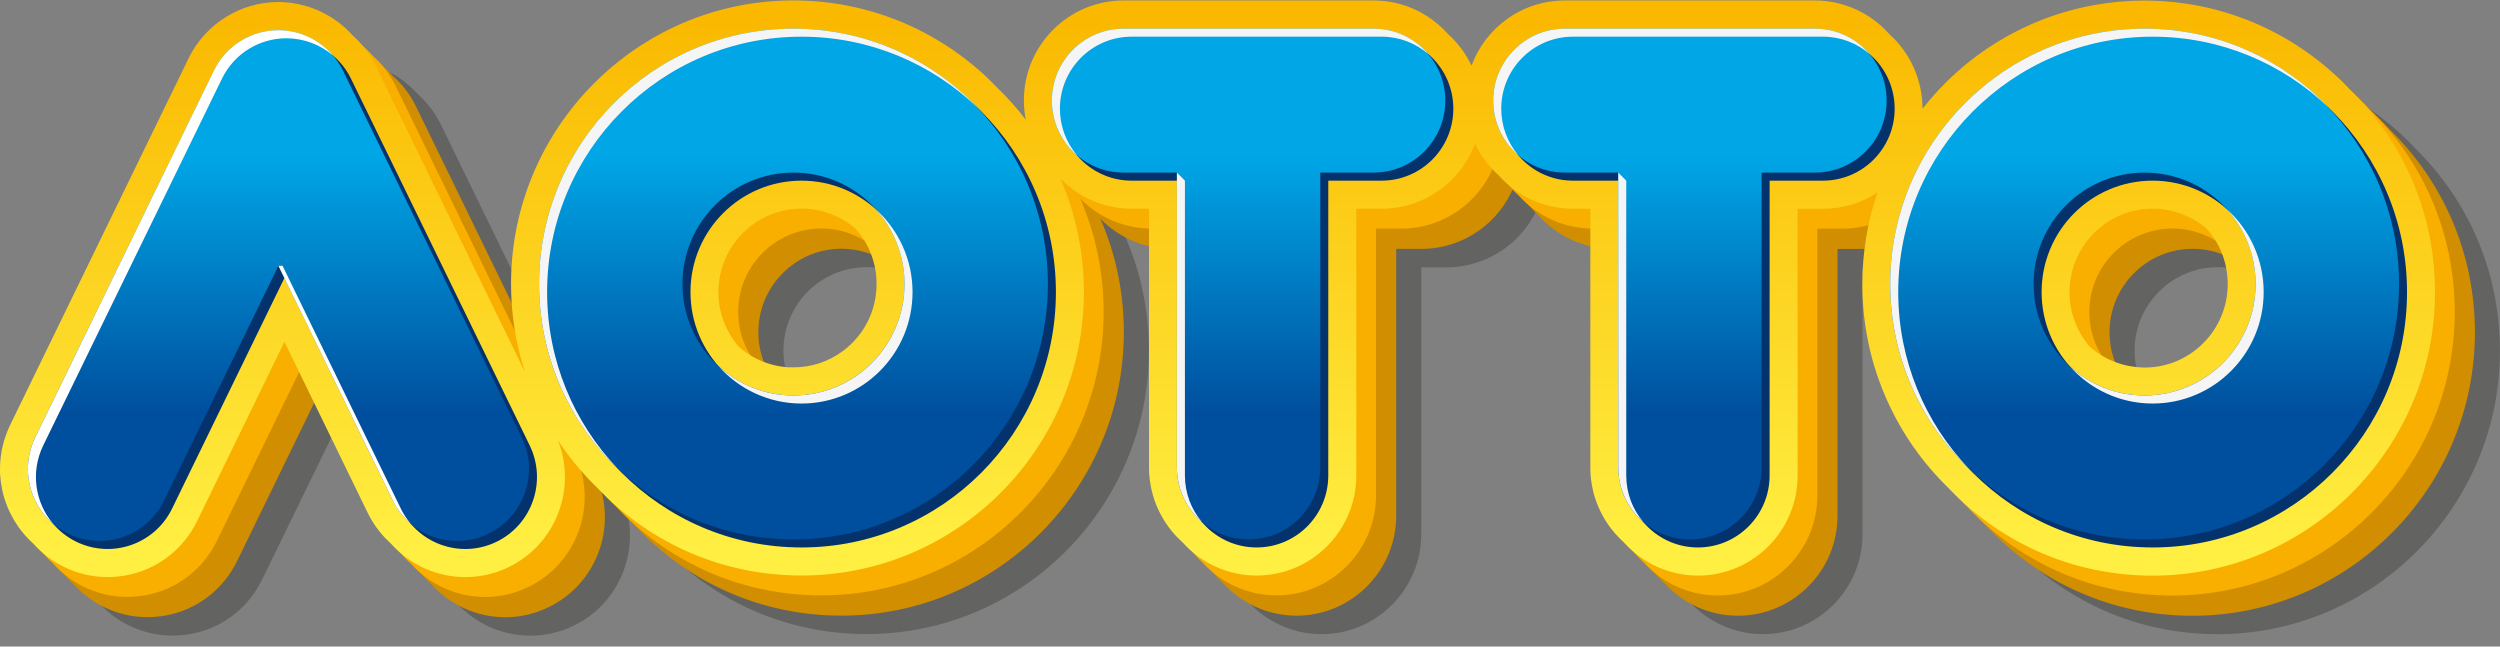
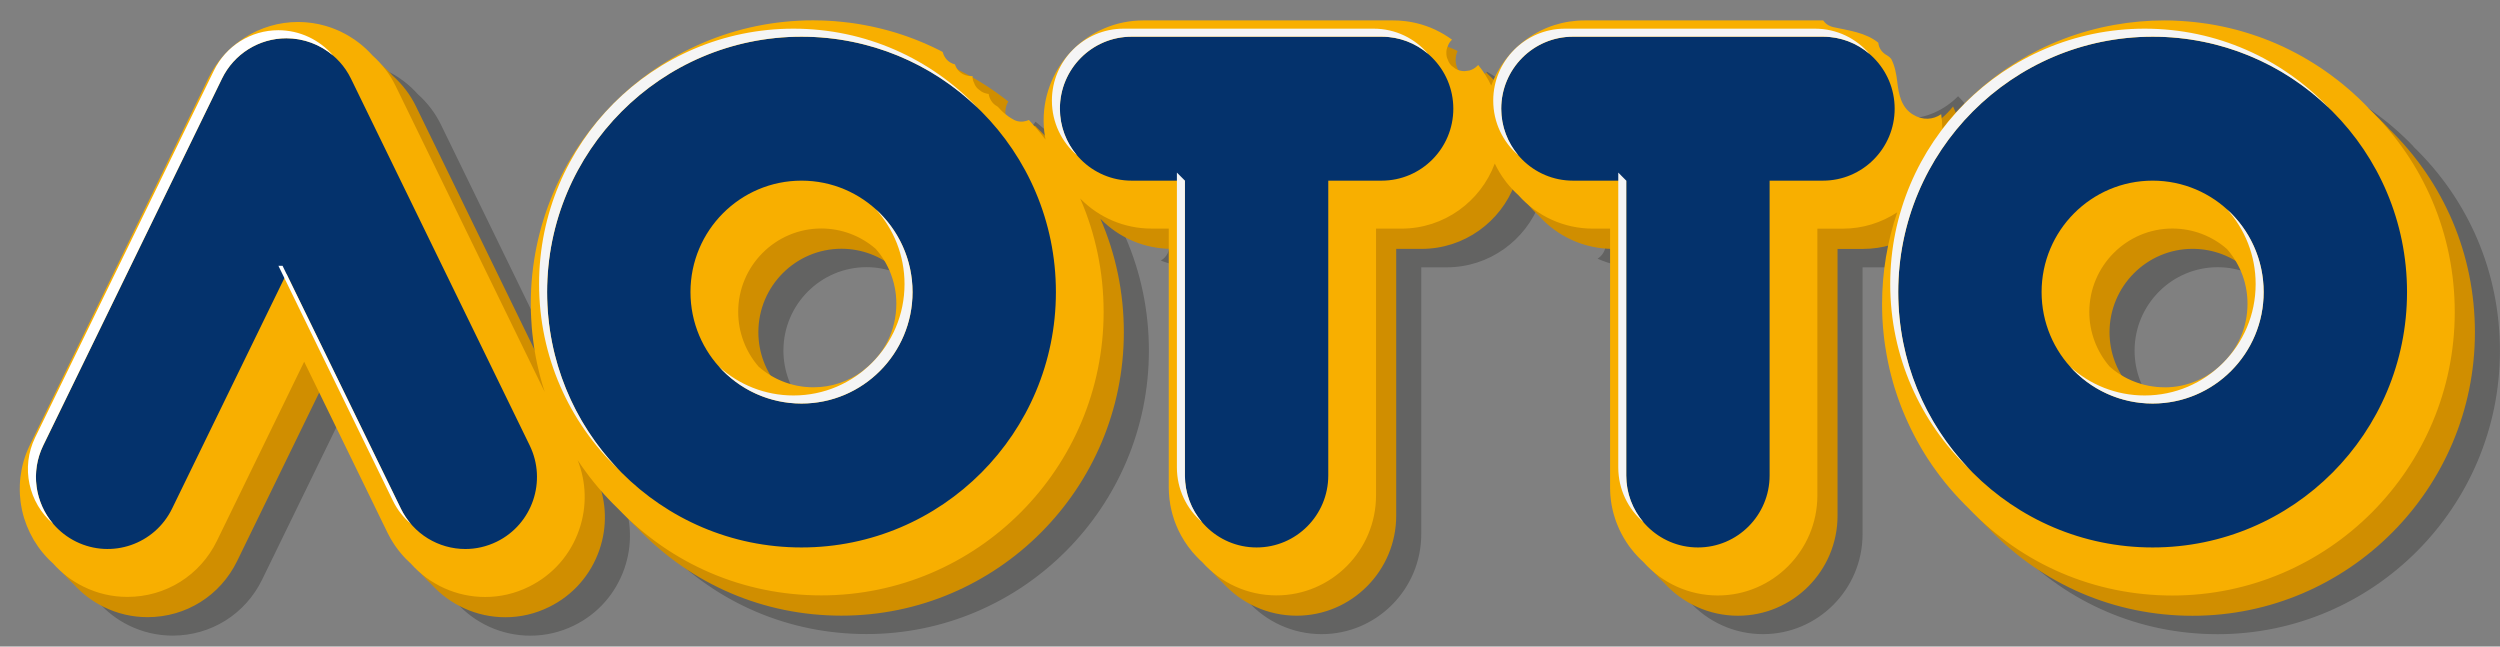
<svg xmlns="http://www.w3.org/2000/svg" width="58" height="15" viewBox="0 0 58 15" fill="none">
  <rect x="0" y="0" width="58" height="15" fill="#808080" stroke="none" />
  <g style="mix-blend-mode:multiply" opacity="0.3">
    <path d="M55.99 3.395C55.921 3.322 55.847 3.248 55.768 3.174L55.764 3.171C55.727 3.135 55.689 3.1 55.65 3.065L55.638 3.054C55.603 3.022 55.568 2.991 55.531 2.96L55.511 2.943C55.477 2.914 55.444 2.885 55.407 2.855L55.384 2.837C55.351 2.81 55.318 2.784 55.284 2.758L55.254 2.735C55.222 2.71 55.19 2.685 55.155 2.66L55.122 2.636C55.091 2.612 55.059 2.589 55.026 2.566L54.989 2.54C54.958 2.519 54.926 2.497 54.892 2.474L54.855 2.449C54.824 2.429 54.792 2.409 54.76 2.388L54.717 2.361C54.686 2.341 54.655 2.323 54.623 2.304L54.579 2.277C54.547 2.259 54.516 2.24 54.485 2.222L54.438 2.196C54.406 2.178 54.375 2.161 54.343 2.144L54.294 2.118C54.263 2.102 54.232 2.086 54.199 2.069L54.15 2.044C54.119 2.029 54.087 2.014 54.056 1.999L54.002 1.974C53.971 1.959 53.94 1.945 53.91 1.932C53.892 1.924 53.872 1.915 53.854 1.907C53.823 1.894 53.791 1.881 53.76 1.868L53.702 1.844C53.672 1.832 53.641 1.82 53.608 1.807L53.549 1.785C53.519 1.773 53.488 1.762 53.455 1.75L53.396 1.73C53.364 1.719 53.333 1.708 53.302 1.698L53.24 1.678C53.209 1.668 53.178 1.658 53.145 1.649L53.083 1.63C53.052 1.621 53.021 1.613 52.987 1.603L52.924 1.586C52.9 1.58 52.876 1.574 52.851 1.568C52.851 1.568 52.778 1.549 52.763 1.546C52.734 1.539 52.704 1.532 52.675 1.526L52.601 1.51C52.569 1.503 52.538 1.498 52.505 1.491L52.438 1.478C52.405 1.472 52.372 1.467 52.339 1.461L52.275 1.45C52.246 1.446 52.217 1.441 52.189 1.438C52.189 1.438 52.125 1.428 52.108 1.427C52.074 1.423 52.039 1.418 52.007 1.415C52.007 1.415 51.956 1.409 51.94 1.407C51.911 1.404 51.882 1.401 51.852 1.399L51.773 1.392C51.738 1.389 51.703 1.387 51.669 1.385L51.603 1.381C51.56 1.378 51.516 1.376 51.475 1.375C51.475 1.375 51.441 1.374 51.434 1.373C51.377 1.372 51.319 1.371 51.262 1.371C50.873 1.371 50.483 1.406 50.103 1.474C48.471 1.766 47.074 2.65 46.111 3.881C46.111 3.88 46.111 3.879 46.111 3.878C46.111 3.259 45.864 2.667 45.428 2.233C45.115 2.55 44.681 2.752 44.235 2.752C43.405 2.752 42.768 2.144 42.613 1.371L37.813 1.371C37.327 1.371 36.861 1.522 36.466 1.806C36.089 2.079 35.806 2.456 35.647 2.883C35.516 2.607 35.331 2.356 35.099 2.147C35.087 2.134 35.074 2.12 35.062 2.106L35.047 2.09C35.022 2.064 34.996 2.038 34.973 2.017L34.962 2.006L34.956 2.001C34.936 1.982 34.915 1.963 34.894 1.945L34.878 1.928L34.856 1.911C34.744 1.818 34.623 1.735 34.496 1.663C34.433 1.781 34.316 1.867 34.143 1.867C33.853 1.867 33.718 1.626 33.738 1.401C33.714 1.397 33.69 1.394 33.663 1.39C33.649 1.388 33.635 1.386 33.624 1.385C33.594 1.382 33.565 1.38 33.536 1.378C33.524 1.376 33.511 1.376 33.499 1.375C33.458 1.372 33.416 1.371 33.374 1.371L27.573 1.371C26.299 1.371 25.262 2.412 25.262 3.691C25.262 3.733 25.264 3.775 25.266 3.817C25.267 3.828 25.267 3.84 25.269 3.854C25.271 3.883 25.273 3.912 25.277 3.942C25.278 3.954 25.282 3.986 25.282 3.986C25.285 4.011 25.289 4.037 25.293 4.064C25.295 4.078 25.298 4.091 25.301 4.108C25.302 4.118 25.304 4.127 25.307 4.137C25.105 3.873 24.882 3.623 24.638 3.388C24.605 3.354 24.572 3.321 24.539 3.287L24.521 3.269C24.489 3.238 24.458 3.207 24.424 3.174L24.399 3.151C24.369 3.123 24.339 3.094 24.307 3.066L24.276 3.039C24.247 3.013 24.218 2.986 24.188 2.961L24.152 2.931C24.124 2.907 24.095 2.882 24.065 2.857L24.026 2.826C24.026 2.826 24.025 2.825 24.024 2.824C23.959 2.932 23.845 3.009 23.682 3.009C23.299 3.009 23.187 2.59 23.343 2.342C23.323 2.33 23.303 2.317 23.281 2.304L23.227 2.272C23.2 2.255 23.172 2.239 23.143 2.223L23.086 2.191C23.059 2.175 23.031 2.16 23.004 2.147C22.985 2.136 22.965 2.125 22.944 2.115C22.917 2.1 22.889 2.086 22.858 2.07L22.799 2.041C22.771 2.027 22.743 2.014 22.716 2.001C22.695 1.991 22.674 1.981 22.653 1.971C22.624 1.958 22.596 1.945 22.569 1.933C22.547 1.923 22.527 1.914 22.504 1.904C22.476 1.893 22.448 1.88 22.42 1.869C22.398 1.86 22.377 1.851 22.355 1.842C22.327 1.831 22.3 1.821 22.268 1.808C22.247 1.8 22.225 1.792 22.203 1.783C22.174 1.773 22.145 1.762 22.116 1.751L22.048 1.727C22.02 1.718 21.991 1.708 21.96 1.698L21.894 1.676C21.864 1.666 21.835 1.658 21.805 1.649L21.735 1.628C21.706 1.62 21.677 1.611 21.645 1.603C21.622 1.597 21.599 1.59 21.578 1.585C21.551 1.578 21.524 1.571 21.497 1.564L21.417 1.545C21.397 1.54 21.377 1.535 21.357 1.531C21.357 1.531 21.276 1.513 21.256 1.509C21.231 1.504 21.206 1.499 21.18 1.494L21.092 1.477C21.068 1.473 21.043 1.469 21.018 1.464L20.929 1.449C20.903 1.445 20.876 1.441 20.849 1.437L20.762 1.425C20.741 1.423 20.719 1.42 20.696 1.418L20.595 1.406C20.564 1.402 20.533 1.4 20.501 1.397H20.495C20.495 1.397 20.442 1.392 20.428 1.391C20.396 1.388 20.365 1.386 20.334 1.384C20.334 1.384 20.273 1.38 20.258 1.379C20.216 1.377 20.173 1.376 20.133 1.375L20.088 1.373C20.031 1.372 19.973 1.371 19.916 1.371C16.304 1.371 13.365 4.32 13.365 7.946C13.365 8.06 13.368 8.177 13.374 8.294L13.376 8.32C13.379 8.367 13.382 8.414 13.386 8.463L13.389 8.503C13.393 8.545 13.396 8.588 13.401 8.631L13.406 8.68C13.41 8.719 13.415 8.758 13.42 8.799L13.428 8.851C13.433 8.889 13.438 8.927 13.444 8.966L13.453 9.021C13.459 9.057 13.465 9.094 13.472 9.132L13.482 9.187C13.489 9.223 13.496 9.259 13.503 9.295L13.516 9.352C13.523 9.387 13.531 9.422 13.539 9.458L13.553 9.515C13.562 9.55 13.57 9.585 13.579 9.619L13.595 9.676C13.604 9.71 13.613 9.743 13.623 9.778L13.64 9.836C13.65 9.869 13.66 9.902 13.671 9.936L13.689 9.992C13.689 9.992 13.689 9.993 13.689 9.994L10.231 2.895C10.099 2.624 9.917 2.385 9.692 2.184C9.593 2.074 9.486 1.974 9.373 1.888L9.361 1.879C9.331 1.857 9.301 1.835 9.271 1.815L9.249 1.8C9.22 1.78 9.19 1.761 9.154 1.739L9.147 1.736C9.092 1.702 9.033 1.671 8.973 1.641C8.973 1.641 8.944 1.627 8.933 1.622C8.908 1.61 8.883 1.6 8.859 1.59C8.839 1.581 8.82 1.573 8.797 1.564C8.774 1.555 8.751 1.547 8.73 1.539C8.704 1.53 8.677 1.522 8.656 1.515L8.647 1.512C8.628 1.506 8.608 1.5 8.594 1.496C8.55 1.484 8.505 1.473 8.461 1.463C8.447 1.46 8.434 1.457 8.421 1.454L8.414 1.453C8.381 1.447 8.347 1.44 8.315 1.436C8.297 1.433 8.279 1.43 8.261 1.428C8.228 1.424 8.194 1.42 8.162 1.417H8.155C8.14 1.415 8.124 1.414 8.112 1.413C8.067 1.41 8.023 1.408 7.978 1.408H7.963C7.086 1.408 6.272 1.918 5.887 2.709L1.743 11.219C1.718 11.272 1.693 11.327 1.668 11.39L1.66 11.412C1.638 11.467 1.62 11.524 1.603 11.582L1.596 11.605C1.579 11.666 1.565 11.723 1.553 11.781L1.55 11.795C1.54 11.848 1.531 11.901 1.525 11.959L1.522 11.977C1.516 12.034 1.512 12.091 1.51 12.149V12.175C1.507 12.236 1.508 12.293 1.51 12.347V12.358C1.514 12.415 1.519 12.474 1.525 12.526L1.528 12.544C1.535 12.599 1.545 12.655 1.557 12.714L1.562 12.737C1.575 12.794 1.589 12.851 1.606 12.907L1.609 12.916C1.626 12.972 1.645 13.027 1.665 13.08L1.671 13.093C1.69 13.143 1.713 13.193 1.74 13.249L1.748 13.266C1.774 13.319 1.801 13.369 1.829 13.418L1.838 13.433C1.898 13.534 1.968 13.633 2.045 13.725L2.057 13.739C2.094 13.783 2.133 13.826 2.174 13.868L2.188 13.883C2.22 13.914 2.251 13.944 2.282 13.971C2.481 14.195 2.72 14.377 2.99 14.51C3.31 14.666 3.651 14.746 4.005 14.746C4.895 14.746 5.691 14.248 6.082 13.445L8.107 9.289L10.042 13.262L10.049 13.276C10.069 13.314 10.089 13.353 10.109 13.388C10.118 13.403 10.126 13.418 10.137 13.435C10.153 13.463 10.171 13.49 10.188 13.516L10.193 13.525C10.202 13.538 10.212 13.552 10.221 13.566C10.246 13.601 10.271 13.636 10.296 13.668C10.312 13.688 10.327 13.706 10.342 13.725C10.342 13.725 10.373 13.761 10.383 13.773C10.403 13.796 10.423 13.818 10.448 13.844L10.465 13.861C10.503 13.9 10.542 13.938 10.581 13.973C11.019 14.465 11.646 14.747 12.304 14.747C12.657 14.747 12.999 14.667 13.318 14.511C13.873 14.239 14.288 13.766 14.489 13.18C14.67 12.651 14.655 12.086 14.451 11.572L14.466 11.595C14.487 11.627 14.509 11.659 14.532 11.692L14.556 11.728C14.579 11.76 14.602 11.793 14.625 11.823L14.65 11.858C14.674 11.891 14.699 11.922 14.723 11.954L14.747 11.986C14.773 12.019 14.799 12.051 14.825 12.084L14.847 12.111C14.875 12.145 14.903 12.179 14.93 12.211L14.95 12.234C14.979 12.269 15.009 12.303 15.043 12.34L15.055 12.354C15.088 12.391 15.121 12.427 15.153 12.461L15.163 12.472C15.234 12.547 15.308 12.621 15.381 12.692C16.628 13.994 18.305 14.71 20.103 14.71C23.715 14.71 26.654 11.761 26.654 8.135C26.654 7.212 26.467 6.321 26.111 5.503C26.113 5.506 26.115 5.507 26.117 5.509C26.11 5.491 26.103 5.473 26.097 5.454C26.092 5.416 26.087 5.379 26.082 5.341C26.08 5.283 26.092 5.229 26.119 5.178C26.136 5.126 26.164 5.08 26.206 5.043C26.232 5.014 26.262 4.992 26.295 4.975C26.294 4.975 26.293 4.976 26.291 4.976C26.293 4.976 26.294 4.975 26.296 4.975C26.304 4.97 26.314 4.966 26.323 4.962C26.348 4.951 26.364 4.944 26.378 4.938C26.379 4.938 26.38 4.938 26.38 4.937C26.384 4.936 26.387 4.935 26.391 4.934C26.396 4.932 26.401 4.931 26.406 4.93C26.434 4.922 26.464 4.919 26.494 4.919C26.498 4.919 26.5 4.919 26.505 4.919C26.58 4.919 26.651 4.938 26.717 4.976C26.745 4.998 26.774 5.021 26.802 5.043C26.855 5.095 26.89 5.158 26.91 5.229C26.913 5.249 26.916 5.269 26.919 5.289C27.206 5.431 27.209 5.895 26.93 6.045C27.192 6.146 27.473 6.201 27.761 6.201H28.164L28.164 12.204C28.164 12.246 28.165 12.288 28.167 12.33C28.168 12.342 28.169 12.354 28.17 12.369C28.172 12.397 28.174 12.426 28.177 12.452C28.178 12.466 28.18 12.479 28.182 12.492L28.183 12.5C28.186 12.525 28.189 12.551 28.194 12.577C28.197 12.591 28.199 12.605 28.202 12.622C28.206 12.648 28.211 12.674 28.217 12.699C28.22 12.714 28.224 12.729 28.227 12.743C28.233 12.769 28.24 12.794 28.247 12.82C28.251 12.834 28.254 12.848 28.258 12.86C28.266 12.887 28.274 12.914 28.284 12.941L28.295 12.974C28.305 13.003 28.315 13.031 28.328 13.063L28.338 13.086C28.35 13.117 28.364 13.147 28.378 13.18L28.385 13.195C28.469 13.373 28.576 13.541 28.703 13.694L28.712 13.706L28.726 13.721C28.749 13.747 28.773 13.774 28.799 13.802C28.827 13.831 28.855 13.859 28.884 13.887L28.907 13.909L28.936 13.935C29.374 14.429 30.003 14.712 30.661 14.712C31.935 14.712 32.973 13.671 32.973 12.392V6.202H33.562C34.552 6.202 35.399 5.573 35.727 4.692C35.738 4.714 35.749 4.736 35.76 4.758C35.855 4.633 36.021 4.567 36.205 4.6C36.215 4.602 36.225 4.604 36.234 4.606C36.32 4.621 36.391 4.671 36.443 4.737C36.513 4.785 36.574 4.853 36.614 4.927C36.636 4.969 36.657 5.014 36.676 5.057C36.683 5.067 36.687 5.074 36.691 5.08C36.709 5.085 36.726 5.089 36.745 5.092C36.823 5.108 36.889 5.119 36.962 5.161C37.035 5.203 37.101 5.263 37.145 5.336C37.162 5.365 37.215 5.49 37.203 5.472C37.266 5.591 37.276 5.73 37.196 5.868C37.165 5.92 37.119 5.966 37.064 6.002C37.356 6.132 37.673 6.201 37.999 6.201H38.402V12.204C38.402 12.214 38.402 12.225 38.402 12.231C38.402 12.264 38.404 12.297 38.405 12.326C38.406 12.342 38.407 12.357 38.408 12.373V12.381C38.411 12.404 38.412 12.429 38.415 12.453C38.417 12.468 38.419 12.482 38.421 12.495L38.422 12.505C38.425 12.528 38.428 12.552 38.431 12.573C38.434 12.589 38.437 12.605 38.441 12.626C38.445 12.65 38.45 12.673 38.455 12.7L38.466 12.745C38.472 12.77 38.478 12.794 38.484 12.815C38.488 12.831 38.492 12.847 38.497 12.862C38.504 12.887 38.512 12.912 38.522 12.942C38.526 12.954 38.53 12.965 38.535 12.978C38.544 13.004 38.554 13.03 38.565 13.06L38.577 13.089C38.59 13.12 38.603 13.15 38.615 13.176L38.624 13.196C38.684 13.323 38.756 13.445 38.838 13.559L38.84 13.564L38.878 13.614C38.903 13.646 38.928 13.676 38.954 13.707L38.958 13.713C38.983 13.741 39.008 13.77 39.035 13.798L39.04 13.803C39.066 13.831 39.093 13.858 39.121 13.886L39.132 13.896C39.146 13.91 39.161 13.923 39.175 13.936C39.614 14.429 40.242 14.712 40.9 14.712C42.174 14.712 43.211 13.672 43.211 12.393V6.202H43.8C44.266 6.202 44.7 6.063 45.063 5.824C44.836 6.494 44.712 7.209 44.712 7.951C44.712 8.004 44.713 8.056 44.714 8.108V8.121C44.715 8.151 44.716 8.182 44.718 8.212L44.721 8.29C44.722 8.315 44.724 8.341 44.725 8.366L44.732 8.461C44.733 8.487 44.736 8.513 44.739 8.539C44.739 8.539 44.745 8.611 44.747 8.63C44.749 8.65 44.755 8.7 44.755 8.7C44.755 8.7 44.764 8.78 44.766 8.797C44.769 8.82 44.772 8.843 44.776 8.866C44.776 8.866 44.787 8.945 44.79 8.964C44.794 8.99 44.798 9.016 44.803 9.041C44.803 9.041 44.814 9.109 44.818 9.128C44.822 9.153 44.827 9.179 44.832 9.206C44.832 9.206 44.845 9.272 44.849 9.293C44.855 9.321 44.861 9.348 44.868 9.378C44.868 9.378 44.881 9.436 44.885 9.454C44.89 9.478 44.905 9.537 44.905 9.537C44.905 9.537 44.918 9.593 44.924 9.615C44.93 9.638 44.937 9.662 44.943 9.685C44.943 9.685 44.96 9.748 44.968 9.775C44.975 9.802 44.983 9.828 44.991 9.853C44.998 9.879 45.007 9.905 45.015 9.933C45.023 9.958 45.032 9.984 45.04 10.009C45.049 10.035 45.057 10.062 45.066 10.088C45.075 10.113 45.084 10.138 45.093 10.165C45.103 10.191 45.112 10.217 45.121 10.242C45.131 10.267 45.139 10.291 45.149 10.316C45.159 10.343 45.17 10.369 45.181 10.396C45.19 10.42 45.2 10.444 45.21 10.467C45.221 10.493 45.232 10.519 45.244 10.546L45.274 10.617C45.286 10.643 45.298 10.67 45.309 10.694C45.319 10.717 45.33 10.741 45.341 10.764C45.354 10.79 45.367 10.816 45.378 10.841C45.389 10.864 45.4 10.886 45.411 10.908C45.425 10.934 45.438 10.961 45.451 10.986C45.462 11.008 45.474 11.029 45.486 11.053C45.499 11.079 45.514 11.105 45.528 11.131C45.54 11.152 45.551 11.172 45.563 11.193C45.578 11.219 45.593 11.245 45.608 11.271C45.62 11.291 45.631 11.312 45.644 11.332C45.659 11.358 45.675 11.384 45.691 11.411C45.691 11.411 45.718 11.454 45.727 11.467C45.744 11.494 45.761 11.52 45.777 11.545C45.789 11.564 45.801 11.583 45.814 11.602C45.832 11.629 45.85 11.655 45.867 11.68C45.867 11.68 45.893 11.719 45.905 11.735C45.924 11.762 45.943 11.789 45.96 11.811C45.972 11.829 45.986 11.847 45.998 11.864C46.017 11.891 46.037 11.917 46.058 11.944L46.095 11.993C46.115 12.019 46.136 12.045 46.158 12.072L46.194 12.116C46.216 12.144 46.239 12.171 46.261 12.197L46.297 12.239C46.321 12.267 46.345 12.295 46.368 12.32L46.402 12.36C46.427 12.388 46.454 12.416 46.48 12.445L46.511 12.477C46.539 12.507 46.568 12.537 46.596 12.565L46.621 12.592C46.653 12.624 46.686 12.656 46.721 12.69C47.968 13.995 49.647 14.713 51.448 14.713C55.059 14.713 57.998 11.764 57.998 8.138C57.998 6.334 57.285 4.65 55.988 3.399L55.99 3.395ZM21.071 9.498C20.737 9.749 20.34 9.882 19.926 9.882H19.907C19.878 9.882 19.85 9.881 19.827 9.88L19.775 9.876C19.759 9.875 19.741 9.874 19.726 9.873C19.717 9.872 19.676 9.866 19.67 9.866C19.657 9.864 19.645 9.863 19.632 9.861C19.622 9.859 19.579 9.852 19.579 9.851C19.566 9.849 19.553 9.847 19.541 9.845C19.53 9.843 19.497 9.835 19.497 9.835C19.482 9.831 19.466 9.828 19.451 9.824C19.436 9.821 19.422 9.817 19.407 9.812C19.392 9.808 19.377 9.804 19.362 9.799C19.347 9.795 19.333 9.791 19.319 9.786C19.304 9.781 19.29 9.776 19.277 9.772C19.263 9.766 19.248 9.761 19.232 9.755C19.218 9.75 19.206 9.745 19.193 9.74C19.178 9.733 19.163 9.727 19.147 9.72C19.136 9.716 19.125 9.71 19.109 9.703C19.094 9.696 19.08 9.689 19.067 9.683L19.03 9.664C19.015 9.656 19 9.648 18.987 9.641L18.946 9.618C18.933 9.61 18.92 9.602 18.91 9.596L18.869 9.57C18.857 9.561 18.844 9.554 18.835 9.548L18.812 9.531C18.755 9.491 18.7 9.448 18.65 9.404C18.344 9.052 18.175 8.601 18.175 8.133C18.175 7.066 19.04 6.198 20.103 6.198C20.569 6.198 21.018 6.367 21.369 6.673C21.395 6.703 21.422 6.736 21.448 6.77L21.458 6.783C21.465 6.792 21.471 6.8 21.477 6.809L21.511 6.856C21.516 6.864 21.555 6.924 21.56 6.932C21.566 6.942 21.585 6.975 21.585 6.975C21.585 6.975 21.601 7.001 21.606 7.011C21.611 7.022 21.617 7.032 21.624 7.045C21.624 7.045 21.642 7.081 21.648 7.092C21.654 7.104 21.659 7.115 21.667 7.133C21.673 7.147 21.679 7.16 21.685 7.174C21.691 7.188 21.697 7.202 21.702 7.215C21.708 7.23 21.714 7.245 21.72 7.258C21.725 7.272 21.73 7.286 21.735 7.301C21.74 7.316 21.745 7.331 21.75 7.347C21.754 7.361 21.759 7.374 21.763 7.387C21.768 7.403 21.773 7.419 21.777 7.435C21.78 7.449 21.784 7.462 21.787 7.474C21.791 7.491 21.795 7.508 21.799 7.526C21.799 7.526 21.805 7.556 21.808 7.566C21.811 7.581 21.813 7.597 21.817 7.619L21.824 7.658C21.826 7.672 21.828 7.688 21.83 7.707L21.835 7.751C21.838 7.773 21.839 7.795 21.841 7.821L21.843 7.847C21.844 7.879 21.845 7.911 21.845 7.945C21.845 8.561 21.562 9.126 21.07 9.495L21.071 9.498ZM51.273 9.882H51.256C51.227 9.882 51.197 9.881 51.171 9.88L51.132 9.877C51.112 9.876 51.092 9.874 51.077 9.873C51.077 9.873 50.99 9.862 50.984 9.861L50.929 9.852C50.915 9.85 50.902 9.847 50.888 9.845C50.876 9.843 50.846 9.836 50.84 9.834C50.826 9.831 50.811 9.828 50.799 9.825C50.785 9.821 50.77 9.817 50.755 9.813C50.739 9.809 50.724 9.805 50.71 9.8C50.695 9.796 50.681 9.791 50.667 9.786C50.653 9.782 50.638 9.776 50.624 9.772C50.609 9.766 50.595 9.761 50.581 9.756C50.567 9.751 50.553 9.745 50.538 9.739C50.525 9.734 50.51 9.728 50.497 9.722C50.483 9.716 50.47 9.71 50.457 9.704L50.452 9.701C50.439 9.696 50.427 9.69 50.414 9.684C50.404 9.678 50.394 9.673 50.381 9.667L50.371 9.661C50.359 9.655 50.346 9.648 50.334 9.642C50.324 9.636 50.313 9.63 50.297 9.621C50.297 9.621 50.266 9.602 50.258 9.598C50.258 9.598 50.187 9.552 50.183 9.55C50.183 9.55 50.114 9.501 50.11 9.497L50.092 9.483C50.059 9.458 50.026 9.43 49.996 9.404C49.69 9.052 49.522 8.602 49.522 8.135C49.522 7.068 50.387 6.199 51.45 6.199C51.916 6.199 52.366 6.368 52.717 6.676C52.761 6.727 52.805 6.784 52.847 6.844L52.857 6.859C52.868 6.874 52.878 6.889 52.891 6.91L52.907 6.934C52.915 6.947 52.922 6.961 52.93 6.974L52.952 7.012C52.96 7.027 52.968 7.042 52.977 7.059L52.994 7.092C53.001 7.108 53.009 7.124 53.017 7.142L53.031 7.173C53.038 7.189 53.045 7.206 53.052 7.222C53.057 7.234 53.061 7.247 53.067 7.26C53.073 7.275 53.078 7.29 53.084 7.307C53.089 7.32 53.093 7.333 53.097 7.345C53.102 7.361 53.107 7.377 53.111 7.392C53.115 7.405 53.119 7.42 53.123 7.433C53.128 7.45 53.132 7.466 53.136 7.48C53.139 7.494 53.142 7.508 53.145 7.522L53.147 7.534C53.15 7.546 53.153 7.559 53.156 7.572C53.158 7.584 53.166 7.634 53.166 7.634C53.168 7.644 53.17 7.654 53.171 7.665C53.173 7.673 53.179 7.728 53.179 7.728C53.18 7.737 53.181 7.747 53.183 7.76C53.183 7.767 53.184 7.774 53.184 7.782L53.19 7.854C53.19 7.864 53.192 7.949 53.192 7.949C53.192 9.013 52.33 9.881 51.273 9.884V9.882Z" fill="#1D1D1B" />
  </g>
  <path d="M55.409 2.968C55.339 2.895 55.265 2.821 55.187 2.747L55.183 2.744C55.146 2.708 55.108 2.673 55.069 2.638L55.057 2.627C55.022 2.595 54.986 2.564 54.95 2.533L54.929 2.516C54.896 2.487 54.862 2.458 54.825 2.428L54.803 2.411C54.77 2.383 54.736 2.357 54.703 2.331L54.673 2.308C54.641 2.283 54.609 2.258 54.574 2.233L54.541 2.209C54.509 2.186 54.477 2.162 54.444 2.139L54.408 2.113C54.377 2.092 54.345 2.07 54.311 2.047L54.273 2.023C54.242 2.002 54.211 1.982 54.179 1.961L54.136 1.934C54.105 1.914 54.073 1.896 54.042 1.877L53.997 1.85C53.966 1.832 53.935 1.813 53.903 1.795L53.856 1.769C53.825 1.751 53.794 1.734 53.762 1.717L53.713 1.691C53.682 1.675 53.651 1.659 53.617 1.642L53.569 1.617C53.537 1.602 53.506 1.587 53.475 1.572L53.42 1.547C53.39 1.532 53.358 1.518 53.329 1.505C53.31 1.497 53.291 1.488 53.273 1.48C53.241 1.467 53.21 1.454 53.179 1.441L53.121 1.417C53.09 1.405 53.06 1.393 53.027 1.38L52.968 1.358C52.937 1.346 52.907 1.335 52.874 1.323L52.814 1.303C52.783 1.292 52.751 1.281 52.721 1.271L52.658 1.251C52.627 1.241 52.597 1.231 52.564 1.222L52.501 1.203C52.471 1.194 52.44 1.186 52.406 1.176L52.343 1.159C52.319 1.153 52.294 1.147 52.27 1.141C52.27 1.141 52.197 1.123 52.182 1.119C52.152 1.112 52.123 1.105 52.093 1.099L52.019 1.083C51.988 1.076 51.957 1.071 51.923 1.064L51.856 1.051C51.824 1.045 51.791 1.04 51.758 1.034L51.694 1.023C51.665 1.019 51.636 1.014 51.608 1.011C51.608 1.011 51.543 1.001 51.526 1C51.492 0.996 51.458 0.991 51.426 0.988C51.426 0.988 51.375 0.982 51.359 0.98C51.329 0.977 51.3 0.974 51.271 0.972L51.192 0.965C51.157 0.962 51.122 0.96 51.088 0.958L51.022 0.954C50.979 0.951 50.934 0.95 50.894 0.948C50.894 0.948 50.86 0.947 50.853 0.947C50.796 0.945 50.738 0.944 50.68 0.944C50.291 0.944 49.901 0.979 49.522 1.047C47.89 1.339 46.493 2.223 45.529 3.454C45.529 3.453 45.529 3.452 45.529 3.451C45.529 3.108 45.453 2.774 45.311 2.47C44.996 2.875 44.496 3.143 43.983 3.143C43.054 3.143 42.367 2.381 42.327 1.48C42.318 1.294 42.348 1.114 42.407 0.944L37.232 0.944C36.746 0.944 36.28 1.095 35.885 1.379C35.507 1.652 35.225 2.029 35.066 2.456C34.935 2.18 34.75 1.929 34.518 1.72C34.505 1.707 34.493 1.693 34.48 1.679C34.413 1.758 34.312 1.81 34.177 1.81C33.815 1.81 33.695 1.435 33.816 1.185C33.803 1.178 33.79 1.171 33.777 1.164L33.77 1.161C33.737 1.146 33.705 1.131 33.67 1.117L33.647 1.108C33.618 1.097 33.589 1.085 33.558 1.075L33.526 1.064C33.499 1.055 33.472 1.046 33.444 1.038L33.407 1.027C33.381 1.02 33.355 1.014 33.331 1.008C33.317 1.004 33.303 1.001 33.287 0.998C33.261 0.993 33.236 0.987 33.206 0.982C33.191 0.979 33.177 0.977 33.167 0.975C33.14 0.97 33.113 0.967 33.082 0.963C33.069 0.961 33.054 0.96 33.043 0.958C33.014 0.955 32.984 0.953 32.956 0.951C32.943 0.95 32.931 0.949 32.919 0.948C32.877 0.945 32.836 0.944 32.794 0.944L26.993 0.944C25.718 0.944 24.682 1.985 24.682 3.264C24.682 3.306 24.683 3.348 24.685 3.39C24.686 3.401 24.686 3.413 24.688 3.427C24.69 3.456 24.692 3.485 24.696 3.515C24.697 3.527 24.701 3.559 24.701 3.559C24.705 3.585 24.708 3.611 24.712 3.637C24.715 3.651 24.717 3.664 24.72 3.681C24.722 3.691 24.724 3.7 24.726 3.71C24.524 3.446 24.301 3.197 24.058 2.962C24.042 2.946 24.027 2.93 24.012 2.915C23.945 2.98 23.852 3.022 23.731 3.022C23.349 3.022 23.237 2.604 23.392 2.356C23.381 2.347 23.371 2.338 23.36 2.33L23.319 2.298C23.29 2.276 23.262 2.254 23.232 2.232L23.188 2.2C23.16 2.18 23.132 2.159 23.103 2.138L23.056 2.106C23.028 2.086 23 2.067 22.97 2.047L22.922 2.015C22.894 1.997 22.866 1.979 22.838 1.961C22.82 1.95 22.803 1.939 22.786 1.928C22.758 1.911 22.73 1.894 22.7 1.875L22.646 1.844C22.619 1.827 22.591 1.811 22.561 1.795L22.505 1.763C22.477 1.747 22.45 1.732 22.423 1.718C22.404 1.708 22.384 1.697 22.363 1.687C22.335 1.672 22.307 1.658 22.277 1.642L22.218 1.613C22.19 1.599 22.162 1.586 22.134 1.573C22.114 1.562 22.093 1.553 22.071 1.543C22.043 1.53 22.015 1.517 21.987 1.505C21.966 1.495 21.945 1.486 21.923 1.476C21.895 1.464 21.867 1.452 21.838 1.441C21.817 1.432 21.795 1.423 21.774 1.414C21.746 1.403 21.718 1.392 21.687 1.38C21.665 1.372 21.644 1.363 21.622 1.355C21.593 1.345 21.564 1.334 21.534 1.323L21.466 1.299C21.438 1.29 21.41 1.28 21.379 1.27L21.312 1.248C21.283 1.238 21.253 1.229 21.224 1.221L21.154 1.2C21.125 1.192 21.095 1.183 21.064 1.175C21.041 1.169 21.018 1.162 20.996 1.157C20.969 1.15 20.942 1.143 20.915 1.136L20.836 1.117C20.816 1.112 20.796 1.107 20.775 1.103C20.775 1.103 20.695 1.085 20.675 1.081C20.65 1.076 20.625 1.071 20.599 1.066L20.511 1.049C20.486 1.045 20.462 1.04 20.437 1.036L20.348 1.021C20.322 1.017 20.294 1.013 20.267 1.009L20.181 0.997C20.159 0.994 20.137 0.992 20.115 0.99L20.014 0.978C19.983 0.974 19.951 0.972 19.92 0.969H19.914C19.914 0.969 19.861 0.964 19.847 0.962C19.815 0.96 19.783 0.958 19.753 0.956C19.753 0.956 19.692 0.952 19.677 0.951C19.634 0.949 19.592 0.948 19.552 0.947L19.507 0.945C19.45 0.944 19.392 0.942 19.334 0.942C15.723 0.942 12.784 3.892 12.784 7.518C12.784 7.632 12.787 7.749 12.793 7.865L12.795 7.891C12.798 7.939 12.801 7.986 12.804 8.035L12.808 8.075C12.812 8.117 12.815 8.16 12.82 8.203L12.825 8.252C12.829 8.291 12.834 8.33 12.839 8.371L12.846 8.423C12.851 8.461 12.857 8.499 12.863 8.538L12.871 8.592C12.877 8.629 12.883 8.666 12.89 8.704L12.901 8.759C12.908 8.795 12.914 8.83 12.922 8.867L12.934 8.924C12.942 8.959 12.95 8.993 12.958 9.03L12.972 9.087C12.98 9.122 12.989 9.156 12.998 9.191L13.013 9.248C13.023 9.282 13.031 9.315 13.041 9.35L13.059 9.407C13.069 9.44 13.079 9.474 13.089 9.508L13.107 9.564C13.107 9.564 13.107 9.565 13.108 9.566L9.65 2.467C9.518 2.196 9.336 1.957 9.11 1.756C9.012 1.646 8.905 1.546 8.791 1.46L8.78 1.451C8.75 1.428 8.72 1.407 8.69 1.387L8.668 1.372C8.638 1.352 8.608 1.333 8.573 1.311L8.566 1.307C8.511 1.274 8.451 1.242 8.391 1.213C8.391 1.213 8.362 1.199 8.351 1.193C8.327 1.182 8.302 1.172 8.278 1.162C8.258 1.153 8.238 1.145 8.215 1.136C8.192 1.127 8.169 1.118 8.148 1.111C8.122 1.102 8.096 1.094 8.075 1.087L8.065 1.084C8.047 1.078 8.027 1.072 8.013 1.068C7.969 1.056 7.924 1.045 7.879 1.035C7.866 1.032 7.853 1.029 7.839 1.026L7.833 1.025C7.799 1.019 7.766 1.012 7.734 1.007C7.715 1.004 7.698 1.002 7.68 1C7.646 0.996 7.612 0.991 7.581 0.989H7.574C7.559 0.987 7.543 0.986 7.531 0.985C7.486 0.982 7.442 0.98 7.396 0.98H7.382C6.505 0.98 5.69 1.49 5.305 2.281L1.162 10.792C1.137 10.844 1.112 10.9 1.087 10.963L1.078 10.985C1.057 11.04 1.038 11.096 1.021 11.154L1.015 11.177C0.998 11.238 0.984 11.295 0.972 11.354L0.969 11.367C0.959 11.42 0.95 11.474 0.944 11.531L0.941 11.55C0.935 11.607 0.931 11.664 0.928 11.721V11.748C0.926 11.808 0.926 11.865 0.929 11.92V11.931C0.932 11.988 0.938 12.046 0.944 12.098L0.946 12.116C0.954 12.172 0.964 12.227 0.976 12.287L0.981 12.309C0.994 12.367 1.008 12.423 1.025 12.479L1.028 12.489C1.045 12.544 1.064 12.599 1.084 12.652L1.089 12.665C1.109 12.715 1.131 12.766 1.158 12.822L1.167 12.838C1.192 12.891 1.219 12.941 1.248 12.99L1.257 13.005C1.317 13.107 1.387 13.205 1.464 13.297L1.475 13.312C1.512 13.356 1.552 13.399 1.593 13.441L1.607 13.455C1.639 13.487 1.67 13.516 1.701 13.544C1.9 13.768 2.138 13.949 2.409 14.082C2.729 14.239 3.07 14.318 3.423 14.318C4.314 14.318 5.11 13.82 5.501 13.017L7.525 8.862L9.461 12.835L9.468 12.848C9.487 12.887 9.507 12.925 9.528 12.961C9.537 12.976 9.545 12.991 9.556 13.007C9.572 13.035 9.59 13.062 9.606 13.088L9.612 13.097C9.621 13.111 9.63 13.124 9.64 13.139C9.664 13.174 9.69 13.208 9.715 13.241C9.73 13.26 9.746 13.278 9.761 13.297C9.761 13.297 9.792 13.334 9.802 13.345C9.822 13.368 9.842 13.391 9.867 13.417L9.883 13.434C9.922 13.473 9.96 13.51 9.999 13.545C10.438 14.037 11.065 14.32 11.723 14.32C12.076 14.32 12.417 14.24 12.737 14.083C13.292 13.811 13.707 13.338 13.908 12.752C14.089 12.223 14.073 11.659 13.869 11.144L13.885 11.167C13.906 11.199 13.928 11.231 13.95 11.264L13.975 11.3C13.998 11.333 14.021 11.365 14.044 11.396L14.069 11.43C14.093 11.463 14.118 11.495 14.142 11.527L14.166 11.558C14.192 11.591 14.218 11.624 14.243 11.656L14.266 11.684C14.293 11.718 14.322 11.751 14.349 11.783L14.368 11.806C14.398 11.841 14.428 11.875 14.461 11.912L14.473 11.927C14.507 11.963 14.539 11.999 14.572 12.034L14.582 12.044C14.653 12.12 14.726 12.194 14.8 12.264C16.047 13.566 17.724 14.283 19.522 14.283C23.134 14.283 26.073 11.333 26.073 7.708C26.073 6.784 25.886 5.894 25.53 5.076C25.963 5.52 26.558 5.773 27.18 5.773H27.583L27.583 11.776C27.583 11.818 27.585 11.86 27.587 11.902C27.588 11.914 27.589 11.925 27.59 11.941C27.592 11.969 27.594 11.998 27.597 12.024C27.598 12.038 27.6 12.051 27.602 12.064L27.603 12.072C27.606 12.097 27.609 12.123 27.614 12.149C27.616 12.163 27.619 12.177 27.622 12.194C27.626 12.22 27.631 12.246 27.637 12.271C27.64 12.286 27.643 12.3 27.647 12.315C27.653 12.341 27.66 12.366 27.666 12.391C27.671 12.406 27.674 12.42 27.678 12.432C27.686 12.459 27.694 12.485 27.703 12.512L27.715 12.546C27.725 12.575 27.735 12.603 27.748 12.635L27.758 12.658C27.77 12.689 27.784 12.719 27.798 12.752L27.805 12.766C27.889 12.945 27.996 13.113 28.123 13.265L28.132 13.278L28.146 13.293C28.169 13.319 28.193 13.346 28.219 13.373C28.247 13.402 28.275 13.431 28.304 13.459L28.326 13.48L28.356 13.507C28.794 14.001 29.423 14.284 30.081 14.284C31.355 14.284 32.392 13.243 32.392 11.964V5.774H32.981C33.972 5.774 34.819 5.145 35.147 4.264C35.216 4.409 35.3 4.547 35.396 4.674L35.415 4.699L35.425 4.711L35.427 4.713C35.442 4.733 35.458 4.751 35.475 4.772L35.478 4.775C35.502 4.804 35.528 4.832 35.553 4.859L35.559 4.866C35.585 4.893 35.612 4.92 35.639 4.946L35.645 4.951C35.661 4.967 35.678 4.982 35.695 4.998C36.133 5.491 36.761 5.774 37.419 5.774H37.822V11.777C37.822 11.787 37.822 11.797 37.822 11.803C37.822 11.836 37.823 11.869 37.825 11.899C37.826 11.914 37.827 11.93 37.828 11.945V11.953C37.831 11.977 37.832 12.001 37.835 12.025C37.837 12.04 37.839 12.054 37.84 12.067L37.842 12.077C37.845 12.101 37.848 12.124 37.851 12.145C37.853 12.161 37.856 12.177 37.861 12.199C37.865 12.223 37.869 12.246 37.875 12.272L37.886 12.318C37.892 12.342 37.898 12.367 37.904 12.387C37.908 12.404 37.912 12.42 37.917 12.434C37.924 12.459 37.932 12.484 37.942 12.514C37.946 12.526 37.95 12.538 37.955 12.55C37.964 12.576 37.974 12.602 37.985 12.632L37.997 12.661C38.009 12.692 38.023 12.722 38.035 12.749L38.044 12.768C38.104 12.895 38.176 13.017 38.258 13.131L38.26 13.136L38.298 13.186C38.322 13.218 38.348 13.249 38.373 13.28L38.378 13.285C38.402 13.314 38.428 13.342 38.455 13.371L38.459 13.376C38.486 13.404 38.513 13.431 38.541 13.459L38.552 13.469C38.566 13.482 38.581 13.496 38.595 13.509C39.034 14.002 39.661 14.285 40.32 14.285C41.594 14.285 42.631 13.244 42.631 11.965V5.775H43.22C43.686 5.775 44.12 5.636 44.483 5.396C44.256 6.066 44.132 6.782 44.132 7.524C44.132 7.576 44.133 7.629 44.134 7.68V7.693C44.135 7.724 44.136 7.754 44.138 7.785L44.14 7.862C44.142 7.888 44.143 7.913 44.145 7.939L44.152 8.033C44.153 8.059 44.156 8.086 44.159 8.111C44.159 8.111 44.165 8.184 44.167 8.203C44.169 8.223 44.175 8.272 44.175 8.272C44.175 8.272 44.184 8.352 44.186 8.37C44.189 8.393 44.192 8.415 44.196 8.438C44.196 8.438 44.207 8.517 44.21 8.536C44.214 8.562 44.218 8.588 44.223 8.614C44.223 8.614 44.234 8.681 44.237 8.7C44.242 8.726 44.247 8.751 44.252 8.778C44.252 8.778 44.265 8.845 44.269 8.865C44.275 8.893 44.281 8.92 44.288 8.95C44.288 8.95 44.3 9.008 44.305 9.026C44.31 9.05 44.325 9.11 44.325 9.11C44.325 9.11 44.338 9.166 44.344 9.187C44.35 9.211 44.356 9.234 44.363 9.257C44.363 9.257 44.38 9.321 44.388 9.347C44.395 9.374 44.403 9.401 44.41 9.425C44.418 9.452 44.426 9.478 44.435 9.505C44.443 9.531 44.452 9.557 44.46 9.582C44.469 9.608 44.477 9.634 44.486 9.661C44.495 9.686 44.503 9.71 44.513 9.737C44.523 9.763 44.532 9.789 44.541 9.814C44.55 9.839 44.559 9.863 44.569 9.889C44.579 9.915 44.59 9.942 44.6 9.968C44.61 9.993 44.62 10.016 44.63 10.04C44.641 10.066 44.652 10.092 44.663 10.119L44.694 10.189C44.706 10.216 44.718 10.242 44.729 10.267C44.739 10.29 44.75 10.313 44.761 10.336C44.773 10.363 44.786 10.389 44.798 10.414C44.809 10.436 44.82 10.459 44.831 10.48C44.845 10.507 44.858 10.534 44.871 10.559C44.882 10.58 44.894 10.601 44.906 10.626C44.919 10.651 44.934 10.677 44.948 10.703C44.96 10.724 44.971 10.745 44.983 10.766C44.998 10.792 45.013 10.818 45.028 10.844C45.039 10.864 45.051 10.884 45.063 10.904C45.079 10.93 45.095 10.956 45.111 10.983C45.111 10.983 45.138 11.026 45.147 11.04C45.163 11.066 45.181 11.093 45.197 11.118C45.209 11.136 45.221 11.155 45.234 11.175C45.252 11.201 45.269 11.227 45.286 11.252C45.286 11.252 45.313 11.291 45.325 11.307C45.344 11.334 45.363 11.361 45.379 11.383C45.392 11.402 45.405 11.419 45.418 11.437C45.437 11.463 45.457 11.49 45.478 11.516L45.515 11.565C45.535 11.592 45.556 11.618 45.578 11.644L45.614 11.689C45.636 11.716 45.659 11.744 45.681 11.77L45.717 11.812C45.741 11.839 45.765 11.867 45.788 11.893L45.822 11.932C45.847 11.96 45.874 11.988 45.9 12.017L45.931 12.05C45.959 12.08 45.988 12.109 46.015 12.137L46.041 12.165C46.073 12.197 46.105 12.228 46.141 12.263C47.388 13.567 49.067 14.286 50.867 14.286C54.479 14.286 57.418 11.336 57.418 7.711C57.418 5.906 56.704 4.223 55.408 2.972L55.409 2.968ZM20.489 9.071C20.156 9.322 19.759 9.455 19.345 9.455H19.326C19.297 9.455 19.268 9.454 19.245 9.453L19.194 9.449C19.177 9.448 19.16 9.447 19.145 9.446C19.136 9.445 19.094 9.439 19.088 9.439C19.076 9.437 19.064 9.436 19.051 9.434C19.04 9.432 18.998 9.425 18.997 9.425C18.985 9.422 18.972 9.42 18.96 9.418C18.949 9.416 18.916 9.408 18.916 9.408C18.9 9.404 18.885 9.401 18.87 9.397C18.855 9.394 18.84 9.39 18.826 9.386C18.811 9.381 18.796 9.377 18.781 9.373C18.766 9.368 18.752 9.364 18.737 9.359C18.723 9.354 18.708 9.35 18.696 9.345C18.681 9.339 18.667 9.334 18.651 9.328C18.637 9.323 18.624 9.318 18.612 9.313C18.597 9.306 18.581 9.3 18.566 9.293C18.555 9.289 18.544 9.283 18.528 9.276C18.513 9.269 18.498 9.262 18.485 9.256L18.448 9.237C18.434 9.229 18.419 9.221 18.406 9.214L18.365 9.191C18.352 9.183 18.338 9.175 18.329 9.169L18.288 9.143C18.275 9.135 18.262 9.127 18.254 9.121L18.231 9.104C18.174 9.064 18.119 9.021 18.069 8.977C17.763 8.625 17.594 8.174 17.594 7.706C17.594 6.639 18.459 5.771 19.522 5.771C19.988 5.771 20.437 5.94 20.788 6.246C20.813 6.276 20.84 6.309 20.866 6.343L20.877 6.356C20.884 6.365 20.889 6.373 20.896 6.382L20.929 6.429C20.935 6.437 20.974 6.497 20.979 6.505C20.985 6.515 21.004 6.549 21.004 6.549C21.004 6.549 21.019 6.574 21.025 6.585C21.03 6.595 21.035 6.605 21.042 6.618C21.042 6.618 21.061 6.654 21.066 6.665C21.072 6.677 21.078 6.688 21.085 6.706C21.092 6.72 21.098 6.733 21.104 6.748C21.11 6.761 21.116 6.775 21.121 6.788C21.127 6.803 21.133 6.818 21.138 6.831C21.143 6.845 21.148 6.859 21.154 6.874C21.159 6.889 21.163 6.904 21.169 6.92C21.173 6.934 21.178 6.947 21.182 6.96C21.186 6.976 21.191 6.992 21.195 7.008C21.199 7.022 21.203 7.035 21.206 7.048C21.21 7.064 21.213 7.081 21.218 7.099C21.218 7.099 21.224 7.129 21.227 7.139C21.229 7.154 21.232 7.17 21.236 7.192L21.242 7.231C21.245 7.245 21.247 7.261 21.249 7.28L21.254 7.324C21.256 7.346 21.258 7.368 21.259 7.394L21.261 7.42C21.263 7.452 21.264 7.485 21.264 7.518C21.264 8.134 20.981 8.699 20.489 9.068L20.489 9.071ZM50.691 9.455H50.675C50.646 9.455 50.616 9.454 50.59 9.453L50.551 9.45C50.531 9.449 50.511 9.448 50.496 9.446C50.496 9.446 50.409 9.435 50.403 9.435L50.347 9.425C50.334 9.423 50.32 9.42 50.307 9.418C50.295 9.416 50.265 9.409 50.259 9.407C50.244 9.404 50.23 9.401 50.217 9.398C50.203 9.394 50.189 9.39 50.173 9.386C50.158 9.382 50.143 9.378 50.129 9.373C50.114 9.369 50.1 9.364 50.086 9.36C50.071 9.355 50.057 9.35 50.043 9.345C50.028 9.339 50.014 9.334 50 9.329C49.986 9.324 49.972 9.318 49.957 9.312C49.943 9.307 49.929 9.301 49.916 9.295C49.902 9.289 49.889 9.283 49.876 9.277L49.87 9.274C49.858 9.269 49.846 9.263 49.833 9.257C49.823 9.251 49.813 9.246 49.8 9.24L49.79 9.234C49.777 9.228 49.765 9.221 49.753 9.215C49.743 9.209 49.732 9.203 49.716 9.194C49.716 9.194 49.684 9.175 49.677 9.171C49.677 9.171 49.606 9.125 49.602 9.123C49.602 9.123 49.533 9.074 49.528 9.07L49.51 9.056C49.477 9.031 49.444 9.003 49.414 8.977C49.109 8.625 48.941 8.175 48.941 7.708C48.941 6.641 49.806 5.773 50.869 5.773C51.335 5.773 51.785 5.941 52.135 6.249C52.18 6.3 52.224 6.357 52.265 6.417L52.276 6.432C52.286 6.447 52.297 6.462 52.309 6.483L52.325 6.507C52.334 6.52 52.341 6.534 52.349 6.547L52.371 6.585C52.379 6.6 52.386 6.615 52.395 6.632L52.412 6.665C52.42 6.681 52.428 6.697 52.436 6.715L52.45 6.746C52.457 6.762 52.464 6.779 52.471 6.795C52.475 6.807 52.48 6.82 52.485 6.833C52.491 6.848 52.497 6.863 52.503 6.88C52.508 6.893 52.512 6.906 52.515 6.918C52.521 6.934 52.526 6.95 52.53 6.965C52.534 6.978 52.538 6.993 52.542 7.006C52.547 7.023 52.551 7.039 52.554 7.053C52.558 7.067 52.561 7.081 52.564 7.095L52.566 7.107C52.569 7.119 52.572 7.132 52.574 7.145C52.577 7.157 52.585 7.207 52.585 7.207C52.587 7.217 52.588 7.227 52.59 7.238C52.591 7.247 52.598 7.301 52.598 7.301C52.599 7.31 52.6 7.32 52.601 7.333C52.602 7.34 52.602 7.347 52.603 7.355L52.608 7.427C52.608 7.437 52.611 7.522 52.611 7.522C52.611 8.586 51.748 9.454 50.691 9.457V9.455Z" fill="#D08E00" />
  <path d="M54.941 2.498C54.871 2.425 54.797 2.351 54.719 2.277L54.715 2.273C54.678 2.238 54.639 2.203 54.6 2.168L54.589 2.157C54.553 2.125 54.518 2.094 54.482 2.063L54.461 2.046C54.428 2.017 54.394 1.988 54.357 1.958L54.335 1.94C54.302 1.913 54.268 1.887 54.235 1.861L54.205 1.838C54.173 1.813 54.14 1.788 54.106 1.763L54.073 1.738C54.041 1.715 54.009 1.692 53.976 1.669L53.94 1.643C53.909 1.622 53.877 1.6 53.843 1.577L53.805 1.552C53.774 1.532 53.743 1.512 53.71 1.491L53.667 1.464C53.636 1.444 53.605 1.425 53.574 1.407L53.529 1.38C53.498 1.362 53.467 1.343 53.435 1.325L53.388 1.298C53.357 1.281 53.326 1.264 53.294 1.247L53.244 1.221C53.214 1.205 53.183 1.189 53.149 1.172L53.1 1.147C53.069 1.132 53.037 1.117 53.007 1.102L52.952 1.076C52.921 1.062 52.89 1.048 52.861 1.035C52.842 1.027 52.822 1.018 52.804 1.01C52.773 0.997 52.742 0.984 52.711 0.971L52.653 0.947C52.622 0.935 52.591 0.923 52.558 0.91L52.499 0.887C52.469 0.876 52.438 0.865 52.405 0.853L52.346 0.833C52.315 0.822 52.283 0.811 52.252 0.801L52.19 0.781C52.159 0.771 52.128 0.761 52.096 0.752L52.033 0.733C52.002 0.724 51.972 0.716 51.938 0.706L51.875 0.689C51.851 0.683 51.826 0.677 51.802 0.671C51.802 0.671 51.729 0.652 51.714 0.649C51.684 0.642 51.655 0.635 51.625 0.629L51.551 0.613C51.52 0.606 51.489 0.6 51.455 0.594L51.388 0.581C51.355 0.575 51.322 0.57 51.289 0.564L51.225 0.553C51.196 0.549 51.168 0.544 51.139 0.541C51.139 0.541 51.075 0.531 51.058 0.53C51.024 0.525 50.99 0.521 50.958 0.518C50.958 0.518 50.906 0.512 50.89 0.51C50.861 0.507 50.832 0.504 50.803 0.502L50.723 0.495C50.689 0.492 50.654 0.49 50.62 0.488L50.554 0.484C50.51 0.481 50.466 0.479 50.426 0.478C50.426 0.478 50.392 0.477 50.385 0.476C50.327 0.475 50.27 0.474 50.212 0.474C49.823 0.474 49.433 0.509 49.054 0.577C47.422 0.869 46.024 1.753 45.061 2.984C45.061 2.983 45.061 2.982 45.061 2.981C45.061 2.869 45.052 2.76 45.036 2.65C44.846 2.777 44.611 2.8 44.376 2.655C44.108 2.489 44.049 2.186 44.016 1.896C43.993 1.699 43.958 1.528 43.877 1.368C43.849 1.334 43.818 1.306 43.785 1.288C43.65 1.216 43.587 1.106 43.577 0.991C43.284 0.756 42.909 0.711 42.54 0.631C42.425 0.605 42.347 0.547 42.298 0.474L36.762 0.474C36.276 0.474 35.81 0.624 35.415 0.909C35.038 1.181 34.755 1.558 34.596 1.985C34.516 1.815 34.414 1.654 34.294 1.507C34.288 1.513 34.283 1.519 34.276 1.525C34.276 1.526 34.275 1.526 34.275 1.527C34.222 1.58 34.16 1.616 34.089 1.636C34.052 1.641 34.014 1.646 33.977 1.651C33.901 1.651 33.83 1.632 33.765 1.593C33.736 1.571 33.708 1.549 33.679 1.527C33.638 1.489 33.609 1.443 33.592 1.391C33.566 1.341 33.554 1.287 33.556 1.228C33.553 1.17 33.566 1.115 33.592 1.065C33.609 1.013 33.638 0.967 33.679 0.929L33.681 0.928C33.681 0.928 33.686 0.924 33.688 0.921C33.569 0.834 33.442 0.758 33.307 0.694L33.3 0.69C33.267 0.675 33.235 0.66 33.201 0.647L33.177 0.637C33.149 0.626 33.12 0.615 33.089 0.604L33.056 0.593C33.029 0.585 33.003 0.576 32.975 0.567L32.937 0.557C32.911 0.55 32.886 0.543 32.861 0.537C32.847 0.534 32.833 0.531 32.817 0.527C32.792 0.522 32.767 0.517 32.737 0.511C32.722 0.508 32.707 0.506 32.697 0.504C32.67 0.499 32.643 0.496 32.613 0.492C32.599 0.491 32.585 0.489 32.574 0.488C32.544 0.485 32.515 0.482 32.486 0.48C32.474 0.479 32.461 0.478 32.449 0.477C32.408 0.475 32.366 0.474 32.324 0.474L26.523 0.474C25.249 0.474 24.212 1.514 24.212 2.793C24.212 2.836 24.213 2.878 24.216 2.919C24.216 2.93 24.217 2.942 24.219 2.956C24.221 2.985 24.223 3.014 24.226 3.044C24.228 3.056 24.232 3.088 24.232 3.088C24.235 3.114 24.239 3.14 24.243 3.166C24.245 3.18 24.248 3.193 24.251 3.211C24.252 3.22 24.254 3.23 24.256 3.239C24.136 3.082 24.007 2.93 23.871 2.783C23.815 2.807 23.753 2.822 23.696 2.822C23.575 2.822 23.49 2.77 23.399 2.698C23.499 2.777 23.439 2.732 23.413 2.715C23.387 2.696 23.362 2.677 23.337 2.657C23.297 2.627 23.261 2.595 23.226 2.559C23.204 2.536 23.184 2.512 23.162 2.49C23.158 2.487 23.15 2.481 23.14 2.47C23.137 2.469 23.135 2.467 23.133 2.466C23.02 2.405 22.956 2.297 22.937 2.18C22.879 2.173 22.823 2.155 22.771 2.125C22.743 2.103 22.714 2.081 22.686 2.059C22.645 2.021 22.616 1.975 22.599 1.923C22.573 1.874 22.561 1.821 22.563 1.765C22.554 1.765 22.546 1.766 22.537 1.766C22.331 1.766 22.204 1.645 22.154 1.493C22 1.456 21.905 1.34 21.87 1.205C21.85 1.194 21.83 1.183 21.808 1.172L21.748 1.143C21.72 1.129 21.692 1.115 21.665 1.102C21.644 1.092 21.623 1.083 21.602 1.073C21.574 1.06 21.545 1.047 21.518 1.035C21.497 1.025 21.476 1.016 21.454 1.006C21.425 0.994 21.397 0.982 21.369 0.971C21.347 0.962 21.326 0.953 21.304 0.944C21.276 0.933 21.249 0.922 21.218 0.91C21.196 0.902 21.174 0.893 21.152 0.885C21.124 0.874 21.094 0.864 21.065 0.853L20.997 0.829C20.969 0.82 20.941 0.81 20.909 0.799L20.843 0.778C20.814 0.768 20.784 0.759 20.754 0.75L20.684 0.73C20.655 0.722 20.626 0.713 20.595 0.705C20.572 0.699 20.549 0.692 20.527 0.687C20.5 0.68 20.473 0.673 20.446 0.666L20.366 0.647C20.346 0.642 20.326 0.637 20.306 0.633C20.306 0.633 20.225 0.615 20.206 0.611C20.18 0.606 20.155 0.601 20.129 0.596L20.041 0.579C20.017 0.574 19.992 0.57 19.968 0.566L19.879 0.551C19.852 0.547 19.825 0.543 19.798 0.539L19.712 0.527C19.69 0.524 19.668 0.522 19.646 0.52L19.544 0.508C19.513 0.504 19.482 0.502 19.45 0.499H19.444C19.444 0.499 19.392 0.494 19.377 0.492C19.346 0.49 19.314 0.488 19.283 0.486C19.283 0.486 19.222 0.482 19.207 0.481C19.165 0.479 19.123 0.478 19.082 0.476L19.037 0.475C18.98 0.474 18.923 0.472 18.865 0.472C15.253 0.472 12.314 3.422 12.314 7.048C12.314 7.162 12.317 7.278 12.324 7.395L12.326 7.421C12.329 7.469 12.332 7.516 12.335 7.565L12.338 7.605C12.342 7.647 12.346 7.689 12.35 7.733L12.356 7.782C12.36 7.821 12.364 7.86 12.37 7.901L12.377 7.953C12.382 7.991 12.387 8.028 12.393 8.068L12.402 8.122C12.408 8.159 12.414 8.196 12.421 8.234L12.431 8.289C12.438 8.325 12.445 8.36 12.453 8.397L12.465 8.454C12.473 8.489 12.48 8.523 12.489 8.56L12.503 8.617C12.511 8.651 12.52 8.686 12.528 8.721L12.544 8.778C12.553 8.811 12.562 8.845 12.572 8.88L12.589 8.937C12.599 8.97 12.609 9.004 12.62 9.038L12.638 9.094C12.638 9.094 12.638 9.095 12.639 9.096L9.18 1.997C9.049 1.726 8.867 1.487 8.641 1.286C8.543 1.176 8.435 1.076 8.322 0.99L8.31 0.981C8.281 0.958 8.251 0.937 8.221 0.916L8.198 0.902C8.169 0.882 8.139 0.863 8.103 0.841L8.097 0.837C8.041 0.804 7.982 0.772 7.922 0.743C7.922 0.743 7.893 0.729 7.882 0.723C7.857 0.712 7.832 0.701 7.808 0.691C7.788 0.683 7.769 0.675 7.746 0.666C7.723 0.657 7.7 0.648 7.679 0.641C7.653 0.632 7.627 0.624 7.605 0.617L7.596 0.614C7.577 0.608 7.558 0.602 7.544 0.598C7.499 0.586 7.455 0.574 7.41 0.564C7.396 0.561 7.384 0.559 7.37 0.556L7.364 0.555C7.33 0.549 7.296 0.542 7.264 0.537C7.246 0.534 7.228 0.532 7.211 0.53C7.177 0.525 7.143 0.521 7.111 0.519H7.105C7.089 0.517 7.073 0.515 7.061 0.515C7.016 0.512 6.972 0.51 6.927 0.51H6.912C6.036 0.51 5.221 1.02 4.836 1.811L0.694 10.322C0.668 10.374 0.644 10.43 0.619 10.493L0.61 10.515C0.589 10.57 0.57 10.626 0.553 10.684L0.546 10.707C0.529 10.768 0.515 10.825 0.504 10.884L0.501 10.897C0.491 10.95 0.482 11.004 0.475 11.061L0.473 11.08C0.466 11.136 0.462 11.194 0.46 11.251V11.278C0.458 11.338 0.458 11.395 0.461 11.45V11.461C0.464 11.517 0.469 11.576 0.476 11.628L0.478 11.646C0.486 11.702 0.495 11.757 0.508 11.817L0.512 11.839C0.525 11.896 0.539 11.953 0.556 12.009L0.559 12.019C0.576 12.074 0.595 12.129 0.616 12.182L0.621 12.195C0.641 12.245 0.663 12.296 0.69 12.352L0.698 12.368C0.724 12.421 0.751 12.471 0.779 12.52L0.788 12.535C0.849 12.636 0.918 12.735 0.995 12.827L1.007 12.841C1.044 12.886 1.084 12.929 1.125 12.971L1.139 12.985C1.171 13.017 1.202 13.046 1.232 13.073C1.432 13.298 1.67 13.479 1.941 13.612C2.26 13.769 2.602 13.848 2.955 13.848C3.846 13.848 4.642 13.35 5.033 12.547L7.057 8.392L8.993 12.365L9 12.378C9.019 12.417 9.039 12.455 9.06 12.491C9.069 12.505 9.077 12.521 9.087 12.537C9.104 12.565 9.121 12.592 9.138 12.618L9.144 12.627C9.153 12.641 9.162 12.654 9.171 12.668C9.196 12.704 9.222 12.738 9.247 12.771C9.262 12.79 9.277 12.808 9.293 12.827C9.293 12.827 9.324 12.864 9.333 12.875C9.353 12.898 9.374 12.921 9.399 12.947L9.415 12.964C9.453 13.003 9.492 13.04 9.531 13.075C9.969 13.567 10.596 13.85 11.254 13.85C11.608 13.85 11.949 13.77 12.268 13.613C12.823 13.341 13.239 12.868 13.439 12.282C13.62 11.753 13.605 11.188 13.401 10.674L13.416 10.697C13.438 10.729 13.459 10.761 13.482 10.794L13.507 10.83C13.53 10.863 13.553 10.895 13.576 10.926L13.601 10.96C13.625 10.993 13.649 11.025 13.673 11.057L13.698 11.088C13.723 11.121 13.749 11.154 13.775 11.186L13.798 11.214C13.825 11.248 13.854 11.281 13.88 11.313L13.9 11.336C13.93 11.371 13.96 11.405 13.993 11.442L14.005 11.457C14.038 11.493 14.071 11.529 14.104 11.563L14.114 11.574C14.185 11.65 14.258 11.723 14.332 11.794C15.579 13.096 17.255 13.813 19.054 13.813C22.666 13.813 25.604 10.863 25.604 7.238C25.604 6.314 25.417 5.423 25.061 4.606C25.495 5.05 26.09 5.303 26.712 5.303H27.115L27.115 11.306C27.115 11.348 27.116 11.39 27.119 11.432C27.119 11.444 27.12 11.455 27.122 11.471C27.123 11.499 27.126 11.527 27.129 11.554C27.13 11.568 27.132 11.581 27.133 11.594L27.135 11.602C27.138 11.627 27.141 11.653 27.146 11.679C27.148 11.693 27.151 11.706 27.153 11.724C27.158 11.75 27.163 11.775 27.169 11.801C27.172 11.816 27.175 11.83 27.179 11.845C27.185 11.87 27.192 11.896 27.198 11.921C27.202 11.935 27.206 11.95 27.21 11.962C27.218 11.989 27.226 12.015 27.235 12.042L27.246 12.076C27.256 12.104 27.267 12.133 27.28 12.165L27.289 12.188C27.302 12.219 27.315 12.249 27.33 12.282L27.336 12.296C27.421 12.475 27.528 12.643 27.655 12.795L27.664 12.808L27.678 12.822C27.701 12.849 27.725 12.876 27.751 12.903C27.778 12.932 27.806 12.961 27.835 12.989L27.858 13.01L27.888 13.037C28.326 13.531 28.954 13.813 29.613 13.813C30.887 13.813 31.924 12.773 31.924 11.494L31.924 5.304H32.513C33.504 5.304 34.35 4.675 34.679 3.794C34.748 3.939 34.831 4.077 34.928 4.203L34.947 4.229L34.956 4.241L34.958 4.243C34.974 4.262 34.989 4.281 35.007 4.301L35.01 4.305C35.034 4.334 35.059 4.362 35.085 4.389L35.091 4.396C35.117 4.423 35.144 4.45 35.171 4.476L35.177 4.481C35.193 4.497 35.209 4.512 35.227 4.528C35.665 5.021 36.293 5.304 36.951 5.304H37.354V11.307C37.354 11.317 37.354 11.327 37.354 11.333C37.354 11.366 37.355 11.399 37.357 11.429C37.358 11.444 37.359 11.46 37.36 11.475V11.483C37.362 11.507 37.364 11.531 37.367 11.555C37.369 11.57 37.37 11.584 37.372 11.597L37.373 11.607C37.376 11.631 37.38 11.654 37.383 11.675C37.385 11.691 37.388 11.707 37.392 11.729C37.396 11.752 37.401 11.775 37.407 11.802L37.417 11.848C37.423 11.872 37.429 11.896 37.435 11.917C37.439 11.934 37.444 11.95 37.449 11.964C37.456 11.989 37.464 12.014 37.474 12.044C37.478 12.056 37.482 12.068 37.486 12.08C37.496 12.106 37.505 12.132 37.517 12.162L37.529 12.191C37.541 12.222 37.555 12.252 37.567 12.279L37.576 12.298C37.636 12.425 37.708 12.547 37.789 12.661L37.792 12.666L37.83 12.716C37.854 12.748 37.879 12.779 37.905 12.809L37.909 12.815C37.934 12.844 37.96 12.872 37.986 12.9L37.991 12.906C38.018 12.934 38.045 12.961 38.073 12.989L38.084 12.998C38.098 13.012 38.112 13.026 38.127 13.039C38.565 13.532 39.193 13.815 39.852 13.815C41.126 13.815 42.163 12.774 42.163 11.495V5.305H42.752C43.218 5.305 43.652 5.165 44.015 4.926C43.788 5.596 43.664 6.312 43.664 7.053C43.664 7.106 43.664 7.159 43.666 7.21V7.223C43.667 7.254 43.668 7.284 43.669 7.314L43.672 7.392C43.673 7.418 43.675 7.443 43.677 7.469L43.683 7.563C43.685 7.589 43.687 7.616 43.69 7.641C43.69 7.641 43.697 7.714 43.699 7.733C43.701 7.753 43.706 7.802 43.706 7.802C43.706 7.802 43.716 7.882 43.718 7.9C43.721 7.923 43.724 7.945 43.727 7.968C43.727 7.968 43.739 8.047 43.742 8.066C43.746 8.092 43.75 8.118 43.755 8.144C43.755 8.144 43.766 8.211 43.769 8.23C43.774 8.256 43.779 8.281 43.784 8.308C43.784 8.308 43.797 8.374 43.801 8.395C43.807 8.423 43.813 8.45 43.819 8.48C43.819 8.48 43.832 8.538 43.836 8.556C43.842 8.58 43.856 8.64 43.856 8.64C43.856 8.64 43.87 8.696 43.876 8.717C43.882 8.741 43.888 8.764 43.895 8.787C43.895 8.787 43.912 8.85 43.919 8.877C43.927 8.904 43.935 8.931 43.942 8.955C43.95 8.982 43.958 9.008 43.967 9.035C43.975 9.061 43.983 9.087 43.992 9.111C44 9.137 44.009 9.164 44.018 9.191C44.026 9.215 44.035 9.24 44.045 9.267C44.055 9.293 44.064 9.319 44.073 9.344C44.082 9.369 44.091 9.393 44.101 9.419C44.111 9.445 44.122 9.472 44.132 9.498C44.142 9.523 44.152 9.546 44.162 9.57C44.172 9.596 44.183 9.622 44.195 9.649L44.226 9.719C44.237 9.746 44.249 9.772 44.261 9.797C44.271 9.82 44.282 9.843 44.293 9.866C44.305 9.893 44.318 9.919 44.33 9.944C44.34 9.966 44.352 9.988 44.363 10.01C44.376 10.037 44.39 10.063 44.403 10.089C44.414 10.11 44.425 10.131 44.438 10.156C44.451 10.181 44.465 10.207 44.48 10.233C44.492 10.254 44.503 10.275 44.515 10.296C44.529 10.322 44.545 10.348 44.559 10.373C44.571 10.394 44.583 10.414 44.595 10.434C44.611 10.46 44.626 10.486 44.643 10.513C44.643 10.513 44.669 10.556 44.678 10.57C44.695 10.596 44.712 10.623 44.728 10.648C44.741 10.666 44.753 10.685 44.766 10.705C44.783 10.731 44.801 10.757 44.818 10.782C44.818 10.782 44.845 10.821 44.856 10.837C44.875 10.864 44.895 10.891 44.911 10.913C44.924 10.932 44.937 10.949 44.949 10.966C44.969 10.993 44.989 11.02 45.009 11.046L45.047 11.095C45.067 11.122 45.088 11.148 45.109 11.174L45.145 11.219C45.168 11.246 45.191 11.274 45.213 11.3L45.248 11.341C45.272 11.369 45.297 11.397 45.319 11.423L45.354 11.462C45.379 11.49 45.405 11.518 45.432 11.547L45.462 11.579C45.491 11.61 45.52 11.639 45.547 11.667L45.573 11.695C45.605 11.726 45.637 11.758 45.672 11.793C46.92 13.097 48.598 13.816 50.399 13.816C54.011 13.816 56.95 10.866 56.95 7.241C56.95 5.436 56.236 3.753 54.94 2.501L54.941 2.498ZM20.021 8.601C19.687 8.852 19.291 8.985 18.877 8.985H18.857C18.828 8.985 18.8 8.984 18.777 8.983L18.726 8.979C18.709 8.978 18.692 8.977 18.677 8.976C18.667 8.974 18.626 8.969 18.62 8.969C18.608 8.967 18.596 8.966 18.582 8.964C18.572 8.962 18.53 8.955 18.529 8.954C18.517 8.952 18.504 8.95 18.492 8.948C18.481 8.946 18.447 8.938 18.447 8.938C18.432 8.934 18.417 8.931 18.401 8.927C18.387 8.924 18.372 8.92 18.358 8.915C18.343 8.911 18.328 8.907 18.312 8.902C18.298 8.898 18.284 8.894 18.269 8.889C18.254 8.884 18.24 8.879 18.228 8.875C18.213 8.869 18.198 8.864 18.183 8.858C18.169 8.853 18.156 8.848 18.144 8.843C18.128 8.836 18.113 8.83 18.098 8.823C18.087 8.819 18.075 8.813 18.059 8.806C18.045 8.799 18.03 8.792 18.017 8.786L17.98 8.767C17.965 8.759 17.951 8.751 17.938 8.744L17.896 8.721C17.884 8.713 17.87 8.705 17.861 8.699L17.82 8.673C17.807 8.664 17.794 8.657 17.786 8.651L17.762 8.634C17.705 8.594 17.651 8.551 17.601 8.507C17.295 8.155 17.126 7.704 17.126 7.236C17.126 6.169 17.991 5.301 19.054 5.301C19.52 5.301 19.969 5.47 20.319 5.776C20.345 5.806 20.372 5.839 20.398 5.873L20.409 5.886C20.415 5.895 20.421 5.903 20.428 5.912L20.461 5.959C20.466 5.967 20.505 6.027 20.511 6.035C20.516 6.045 20.536 6.078 20.536 6.078C20.536 6.078 20.551 6.104 20.556 6.114C20.562 6.124 20.567 6.135 20.574 6.148C20.574 6.148 20.593 6.184 20.598 6.195C20.604 6.207 20.609 6.218 20.617 6.236C20.623 6.25 20.629 6.263 20.636 6.277C20.642 6.291 20.648 6.305 20.653 6.318C20.659 6.333 20.665 6.348 20.67 6.361C20.675 6.375 20.68 6.389 20.685 6.404C20.691 6.419 20.695 6.434 20.701 6.45C20.705 6.463 20.709 6.477 20.713 6.49C20.718 6.506 20.723 6.522 20.727 6.538C20.73 6.551 20.735 6.565 20.738 6.577C20.742 6.594 20.745 6.611 20.749 6.629C20.749 6.629 20.756 6.659 20.758 6.669C20.761 6.684 20.764 6.7 20.768 6.722L20.774 6.761C20.776 6.775 20.778 6.791 20.781 6.81L20.786 6.854C20.788 6.876 20.789 6.898 20.791 6.924L20.793 6.95C20.795 6.982 20.795 7.014 20.795 7.048C20.795 7.663 20.513 8.229 20.02 8.598L20.021 8.601ZM50.223 8.985H50.207C50.177 8.985 50.147 8.984 50.121 8.983L50.083 8.98C50.063 8.979 50.043 8.977 50.027 8.976C50.027 8.976 49.941 8.965 49.934 8.964L49.879 8.955C49.866 8.953 49.852 8.95 49.839 8.948C49.827 8.946 49.797 8.939 49.791 8.937C49.776 8.934 49.761 8.931 49.749 8.928C49.735 8.924 49.721 8.92 49.705 8.916C49.69 8.912 49.674 8.908 49.66 8.903C49.645 8.899 49.631 8.894 49.618 8.889C49.603 8.885 49.589 8.879 49.574 8.875C49.56 8.869 49.545 8.864 49.532 8.859C49.518 8.854 49.504 8.848 49.488 8.842C49.475 8.837 49.461 8.831 49.447 8.825C49.434 8.819 49.421 8.813 49.408 8.807L49.402 8.804C49.39 8.799 49.377 8.793 49.365 8.787C49.355 8.781 49.344 8.776 49.331 8.77L49.321 8.764C49.309 8.758 49.297 8.751 49.284 8.745C49.274 8.739 49.264 8.733 49.248 8.723C49.248 8.723 49.216 8.705 49.209 8.701C49.209 8.701 49.138 8.655 49.134 8.653C49.134 8.653 49.065 8.604 49.06 8.6L49.042 8.586C49.009 8.561 48.976 8.533 48.946 8.507C48.641 8.155 48.472 7.705 48.472 7.238C48.472 6.171 49.337 5.302 50.4 5.302C50.867 5.302 51.316 5.471 51.667 5.779C51.712 5.83 51.755 5.886 51.797 5.947L51.808 5.961C51.818 5.977 51.828 5.992 51.841 6.013L51.857 6.037C51.865 6.05 51.873 6.064 51.881 6.077L51.902 6.115C51.911 6.13 51.918 6.145 51.927 6.162L51.944 6.195C51.952 6.211 51.959 6.227 51.968 6.245L51.982 6.276C51.989 6.292 51.995 6.309 52.002 6.325C52.007 6.337 52.012 6.349 52.017 6.362C52.023 6.378 52.028 6.393 52.035 6.41C52.039 6.423 52.044 6.436 52.047 6.448C52.052 6.463 52.058 6.48 52.062 6.495C52.066 6.508 52.069 6.523 52.074 6.536C52.078 6.553 52.082 6.569 52.086 6.583C52.09 6.597 52.092 6.611 52.095 6.625L52.098 6.636C52.101 6.649 52.104 6.662 52.106 6.675C52.108 6.687 52.117 6.737 52.117 6.737C52.118 6.747 52.12 6.757 52.122 6.768C52.123 6.776 52.13 6.831 52.13 6.831C52.131 6.84 52.132 6.85 52.133 6.863C52.134 6.87 52.134 6.877 52.135 6.885L52.14 6.957C52.14 6.967 52.142 7.052 52.142 7.052C52.142 8.116 51.28 8.984 50.223 8.987V8.985Z" fill="#F8AF00" />
-   <path d="M54.482 2.037C54.412 1.965 54.338 1.89 54.26 1.816L54.256 1.813C54.219 1.777 54.181 1.743 54.142 1.707L54.13 1.697C54.095 1.665 54.059 1.633 54.023 1.602L54.002 1.585C53.969 1.556 53.935 1.528 53.898 1.498L53.876 1.48C53.843 1.453 53.809 1.426 53.776 1.4L53.746 1.377C53.714 1.352 53.682 1.327 53.647 1.302L53.614 1.278C53.582 1.255 53.55 1.232 53.517 1.208L53.481 1.183C53.45 1.161 53.418 1.139 53.384 1.117L53.346 1.092C53.315 1.071 53.284 1.051 53.252 1.03L53.209 1.003C53.177 0.984 53.146 0.965 53.115 0.946L53.07 0.919C53.039 0.901 53.008 0.883 52.976 0.864L52.929 0.838C52.898 0.821 52.867 0.804 52.835 0.786L52.785 0.76C52.755 0.744 52.724 0.728 52.69 0.711L52.641 0.687C52.61 0.671 52.578 0.656 52.548 0.641L52.493 0.616C52.462 0.602 52.431 0.587 52.402 0.574C52.383 0.566 52.364 0.557 52.346 0.55C52.314 0.536 52.283 0.523 52.252 0.51L52.194 0.486C52.163 0.474 52.133 0.462 52.099 0.449L52.041 0.427C52.01 0.416 51.98 0.404 51.947 0.393L51.887 0.372C51.856 0.361 51.824 0.351 51.794 0.341L51.731 0.32C51.7 0.311 51.669 0.3 51.637 0.291L51.574 0.272C51.544 0.263 51.513 0.255 51.479 0.246L51.416 0.228C51.392 0.222 51.367 0.216 51.343 0.21C51.343 0.21 51.27 0.192 51.255 0.188C51.225 0.181 51.196 0.175 51.166 0.168L51.092 0.152C51.061 0.146 51.03 0.14 50.996 0.133L50.929 0.12C50.896 0.114 50.863 0.109 50.831 0.103L50.766 0.093C50.737 0.088 50.709 0.084 50.681 0.08C50.681 0.08 50.616 0.071 50.599 0.069C50.565 0.065 50.531 0.061 50.499 0.057C50.499 0.057 50.447 0.051 50.432 0.049C50.402 0.047 50.373 0.044 50.344 0.041L50.264 0.034C50.23 0.031 50.195 0.029 50.161 0.027L50.095 0.023C50.051 0.021 50.007 0.019 49.967 0.018C49.967 0.018 49.933 0.016 49.926 0.016C49.869 0.015 49.811 0.013 49.753 0.013C49.364 0.013 48.974 0.048 48.595 0.116C46.963 0.409 45.566 1.292 44.602 2.523C44.602 2.522 44.602 2.522 44.602 2.52C44.602 1.86 44.321 1.23 43.83 0.789C43.788 0.742 43.742 0.695 43.696 0.65L43.646 0.602L43.622 0.581L43.618 0.579C43.459 0.44 43.281 0.324 43.089 0.233L43.084 0.231C43.051 0.215 43.017 0.2 42.98 0.185L42.959 0.176C42.93 0.165 42.901 0.153 42.868 0.142L42.839 0.132C42.812 0.123 42.784 0.114 42.757 0.106C42.744 0.101 42.73 0.098 42.72 0.095C42.694 0.088 42.668 0.081 42.641 0.075C42.627 0.071 42.613 0.068 42.599 0.065C42.573 0.059 42.547 0.054 42.52 0.049C42.52 0.049 42.487 0.043 42.478 0.042C42.452 0.038 42.425 0.034 42.397 0.03C42.397 0.03 42.365 0.026 42.355 0.025C42.326 0.021 42.296 0.019 42.268 0.017C42.255 0.016 42.243 0.015 42.23 0.014C42.189 0.012 42.147 0.011 42.105 0.011L36.304 0.011C35.819 0.011 35.352 0.161 34.958 0.446C34.58 0.718 34.298 1.095 34.139 1.522C34.008 1.246 33.823 0.995 33.59 0.786C33.578 0.773 33.566 0.759 33.553 0.746L33.538 0.73C33.513 0.704 33.487 0.678 33.465 0.656L33.454 0.645L33.448 0.641C33.428 0.621 33.407 0.602 33.386 0.584L33.369 0.567L33.347 0.551C33.196 0.424 33.029 0.316 32.849 0.231L32.842 0.227C32.809 0.212 32.777 0.197 32.743 0.184L32.719 0.174C32.69 0.163 32.661 0.152 32.63 0.141L32.598 0.13C32.571 0.122 32.544 0.113 32.517 0.104L32.479 0.094C32.453 0.087 32.427 0.08 32.403 0.074C32.389 0.071 32.375 0.068 32.359 0.064C32.334 0.059 32.309 0.054 32.279 0.048C32.264 0.045 32.249 0.043 32.239 0.041C32.212 0.036 32.185 0.033 32.154 0.029C32.141 0.028 32.127 0.026 32.115 0.025C32.086 0.022 32.057 0.019 32.028 0.017C32.016 0.016 32.003 0.015 31.991 0.014C31.95 0.012 31.908 0.011 31.866 0.011L26.065 0.011C24.791 0.011 23.754 1.051 23.754 2.33C23.754 2.373 23.755 2.415 23.758 2.456C23.758 2.467 23.759 2.479 23.761 2.493C23.762 2.522 23.765 2.551 23.768 2.581C23.769 2.593 23.773 2.625 23.773 2.625C23.777 2.651 23.78 2.677 23.785 2.703C23.787 2.717 23.789 2.73 23.792 2.748C23.794 2.757 23.796 2.767 23.798 2.776C23.596 2.513 23.373 2.263 23.13 2.028C23.097 1.994 23.064 1.96 23.03 1.926L23.013 1.909C22.981 1.877 22.949 1.846 22.915 1.813L22.89 1.79C22.86 1.762 22.83 1.734 22.799 1.705L22.768 1.678C22.739 1.652 22.709 1.626 22.68 1.6L22.644 1.57C22.616 1.546 22.587 1.522 22.556 1.496L22.518 1.466C22.49 1.443 22.461 1.42 22.432 1.397L22.391 1.365C22.363 1.343 22.334 1.322 22.304 1.299L22.26 1.267C22.233 1.247 22.204 1.226 22.175 1.206L22.128 1.173C22.1 1.154 22.072 1.135 22.042 1.114L21.994 1.083C21.967 1.065 21.939 1.046 21.911 1.029C21.893 1.017 21.875 1.006 21.858 0.996C21.83 0.978 21.802 0.961 21.772 0.943L21.718 0.911C21.691 0.895 21.663 0.879 21.634 0.862L21.577 0.83C21.55 0.815 21.522 0.799 21.495 0.786C21.476 0.775 21.456 0.765 21.435 0.754C21.408 0.739 21.38 0.725 21.349 0.71L21.29 0.68C21.262 0.667 21.234 0.653 21.207 0.64C21.186 0.63 21.165 0.621 21.144 0.611C21.115 0.598 21.087 0.585 21.059 0.572C21.038 0.563 21.018 0.554 20.995 0.544C20.967 0.532 20.939 0.52 20.911 0.508C20.889 0.499 20.868 0.491 20.846 0.482C20.818 0.471 20.791 0.46 20.759 0.448C20.738 0.439 20.716 0.431 20.694 0.423C20.665 0.412 20.636 0.401 20.607 0.391L20.539 0.367C20.511 0.357 20.482 0.348 20.451 0.337L20.385 0.315C20.355 0.306 20.326 0.297 20.296 0.288L20.226 0.267C20.197 0.259 20.168 0.251 20.136 0.243C20.113 0.236 20.09 0.23 20.069 0.224C20.042 0.217 20.015 0.211 19.988 0.204L19.908 0.184C19.888 0.179 19.868 0.175 19.848 0.171C19.848 0.171 19.767 0.153 19.747 0.149C19.722 0.143 19.697 0.139 19.671 0.133L19.583 0.116C19.559 0.112 19.534 0.108 19.509 0.103L19.42 0.088C19.394 0.084 19.367 0.081 19.34 0.077L19.253 0.065C19.232 0.062 19.21 0.06 19.187 0.057L19.086 0.045C19.055 0.042 19.024 0.039 18.992 0.036L18.986 0.036C18.986 0.036 18.933 0.031 18.919 0.03C18.887 0.028 18.856 0.025 18.825 0.024C18.825 0.024 18.764 0.019 18.749 0.019C18.707 0.016 18.664 0.015 18.624 0.014L18.579 0.012C18.522 0.011 18.464 0.01 18.407 0.01C14.795 0.01 11.856 2.96 11.856 6.585C11.856 6.7 11.859 6.816 11.866 6.933L11.867 6.959C11.87 7.006 11.873 7.053 11.877 7.102L11.88 7.143C11.884 7.185 11.887 7.227 11.892 7.271L11.897 7.319C11.901 7.358 11.906 7.398 11.911 7.438L11.918 7.49C11.924 7.528 11.929 7.566 11.935 7.606L11.944 7.66C11.95 7.697 11.956 7.733 11.963 7.772L11.973 7.826C11.98 7.862 11.987 7.898 11.994 7.935L12.007 7.992C12.014 8.027 12.022 8.061 12.03 8.098L12.044 8.155C12.053 8.189 12.062 8.224 12.07 8.258L12.086 8.315C12.095 8.349 12.104 8.383 12.114 8.418L12.131 8.475C12.141 8.508 12.151 8.542 12.162 8.575L12.18 8.631C12.18 8.631 12.18 8.633 12.18 8.633L8.722 1.535C8.59 1.264 8.408 1.024 8.183 0.823C8.084 0.713 7.977 0.613 7.864 0.527L7.852 0.518C7.822 0.496 7.793 0.475 7.762 0.454L7.74 0.439C7.711 0.42 7.681 0.4 7.645 0.378L7.638 0.375C7.583 0.342 7.524 0.31 7.464 0.28C7.464 0.28 7.435 0.266 7.424 0.261C7.399 0.25 7.374 0.239 7.35 0.229C7.33 0.221 7.311 0.212 7.288 0.204C7.265 0.195 7.242 0.186 7.221 0.179C7.195 0.169 7.168 0.161 7.147 0.155L7.138 0.152C7.119 0.146 7.099 0.14 7.085 0.136C7.041 0.123 6.996 0.112 6.952 0.102C6.938 0.099 6.925 0.097 6.912 0.094L6.905 0.093C6.872 0.086 6.838 0.08 6.806 0.075C6.788 0.072 6.77 0.07 6.752 0.067C6.719 0.063 6.685 0.059 6.653 0.057H6.646C6.631 0.055 6.615 0.053 6.603 0.052C6.558 0.049 6.514 0.048 6.469 0.047H6.454C5.577 0.047 4.763 0.557 4.378 1.348L0.235 9.861C0.21 9.913 0.185 9.969 0.161 10.032L0.152 10.054C0.131 10.109 0.112 10.166 0.095 10.223L0.088 10.246C0.071 10.307 0.057 10.365 0.045 10.423L0.042 10.437C0.032 10.489 0.024 10.543 0.017 10.6L0.015 10.619C0.008 10.676 0.004 10.733 0.002 10.79L0.002 10.817C-0.001 10.877 -2.27302e-05 10.934 0.002 10.989L0.002 11C0.006 11.057 0.011 11.116 0.018 11.168L0.02 11.185C0.028 11.241 0.037 11.296 0.049 11.356L0.054 11.379C0.067 11.436 0.081 11.493 0.098 11.549L0.101 11.558C0.118 11.614 0.137 11.669 0.158 11.722L0.163 11.735C0.182 11.784 0.205 11.835 0.232 11.891L0.24 11.908C0.266 11.96 0.293 12.011 0.321 12.059L0.33 12.074C0.391 12.176 0.46 12.274 0.537 12.367L0.549 12.381C0.586 12.425 0.625 12.468 0.667 12.51L0.681 12.524C0.712 12.556 0.744 12.586 0.774 12.613C0.974 12.837 1.212 13.019 1.483 13.152C1.802 13.308 2.143 13.388 2.497 13.388C3.388 13.388 4.184 12.889 4.574 12.087L6.599 7.931L8.534 11.904L8.541 11.918C8.561 11.956 8.581 11.995 8.601 12.03C8.61 12.045 8.619 12.06 8.629 12.077C8.646 12.104 8.663 12.132 8.68 12.158L8.686 12.166C8.694 12.18 8.704 12.194 8.713 12.208C8.738 12.243 8.763 12.277 8.789 12.31C8.804 12.329 8.819 12.348 8.834 12.367C8.834 12.367 8.866 12.403 8.875 12.414C8.895 12.438 8.916 12.46 8.94 12.486L8.957 12.503C8.995 12.542 9.034 12.579 9.073 12.615C9.511 13.107 10.138 13.389 10.796 13.389C11.149 13.389 11.491 13.309 11.81 13.153C12.365 12.88 12.78 12.407 12.981 11.822C13.162 11.292 13.147 10.728 12.943 10.213L12.958 10.236C12.979 10.268 13.001 10.3 13.024 10.333L13.049 10.369C13.072 10.402 13.095 10.434 13.117 10.465L13.142 10.499C13.166 10.532 13.191 10.564 13.215 10.596L13.239 10.627C13.265 10.661 13.291 10.693 13.317 10.726L13.339 10.753C13.367 10.787 13.395 10.82 13.422 10.852L13.442 10.876C13.472 10.91 13.502 10.945 13.535 10.982L13.547 10.996C13.58 11.033 13.613 11.069 13.645 11.103L13.655 11.114C13.726 11.189 13.8 11.263 13.873 11.334C15.12 12.635 16.797 13.352 18.596 13.352C22.207 13.352 25.146 10.402 25.146 6.777C25.146 5.853 24.959 4.963 24.603 4.145C25.037 4.589 25.631 4.842 26.254 4.842H26.657L26.657 10.845C26.657 10.887 26.658 10.929 26.66 10.971C26.661 10.983 26.662 10.995 26.663 11.01C26.665 11.039 26.668 11.067 26.671 11.093C26.672 11.107 26.673 11.12 26.675 11.133L26.676 11.141C26.68 11.167 26.683 11.193 26.688 11.219C26.69 11.232 26.692 11.246 26.695 11.264C26.7 11.289 26.705 11.315 26.71 11.34C26.713 11.355 26.717 11.37 26.721 11.384C26.726 11.41 26.733 11.435 26.74 11.461C26.744 11.475 26.747 11.489 26.752 11.502C26.759 11.528 26.767 11.555 26.777 11.582L26.788 11.615C26.798 11.644 26.809 11.672 26.822 11.705L26.831 11.728C26.843 11.758 26.857 11.789 26.872 11.821L26.878 11.836C26.962 12.014 27.069 12.182 27.196 12.335L27.206 12.347L27.219 12.362C27.242 12.389 27.266 12.415 27.292 12.443C27.32 12.472 27.348 12.5 27.377 12.528L27.4 12.55L27.429 12.576C27.868 13.07 28.496 13.353 29.154 13.353C30.429 13.353 31.466 12.312 31.466 11.033L31.466 4.843H32.055C33.046 4.843 33.892 4.214 34.221 3.334C34.289 3.478 34.373 3.616 34.469 3.743L34.489 3.768L34.498 3.781L34.5 3.782C34.515 3.802 34.531 3.821 34.548 3.841L34.551 3.844C34.576 3.873 34.601 3.902 34.627 3.928L34.633 3.935C34.659 3.962 34.685 3.989 34.713 4.016L34.718 4.02C34.735 4.036 34.751 4.052 34.768 4.067C35.207 4.56 35.834 4.843 36.493 4.843H36.896V10.846C36.896 10.856 36.896 10.867 36.896 10.873C36.896 10.906 36.897 10.939 36.899 10.968C36.899 10.983 36.901 10.999 36.902 11.014V11.023C36.904 11.046 36.906 11.07 36.909 11.095C36.91 11.109 36.912 11.123 36.914 11.136L36.915 11.146C36.918 11.17 36.922 11.194 36.925 11.214C36.927 11.23 36.93 11.246 36.934 11.268C36.938 11.292 36.943 11.315 36.949 11.341L36.959 11.387C36.965 11.412 36.971 11.436 36.977 11.457C36.981 11.473 36.986 11.489 36.99 11.504C36.998 11.529 37.006 11.553 37.016 11.584C37.02 11.595 37.023 11.607 37.028 11.62C37.038 11.646 37.047 11.671 37.059 11.702L37.071 11.731C37.083 11.761 37.096 11.791 37.109 11.818L37.118 11.838C37.178 11.964 37.249 12.087 37.331 12.201L37.334 12.205L37.372 12.256C37.396 12.287 37.421 12.318 37.447 12.349L37.451 12.354C37.476 12.383 37.502 12.412 37.528 12.44L37.533 12.445C37.559 12.473 37.587 12.5 37.615 12.528L37.625 12.538C37.639 12.552 37.654 12.565 37.669 12.578C38.107 13.071 38.735 13.354 39.393 13.354C40.668 13.354 41.705 12.313 41.705 11.034V4.844H42.294C42.76 4.844 43.194 4.705 43.557 4.466C43.33 5.135 43.206 5.851 43.206 6.593C43.206 6.645 43.206 6.698 43.207 6.749V6.762C43.209 6.793 43.21 6.824 43.211 6.854L43.214 6.932C43.215 6.957 43.217 6.983 43.219 7.008L43.225 7.102C43.227 7.128 43.229 7.155 43.232 7.18C43.232 7.18 43.239 7.253 43.24 7.272C43.243 7.292 43.248 7.342 43.248 7.342C43.248 7.342 43.257 7.421 43.26 7.439C43.263 7.462 43.266 7.485 43.269 7.508C43.269 7.508 43.28 7.587 43.283 7.606C43.287 7.632 43.292 7.658 43.296 7.683C43.296 7.683 43.307 7.75 43.311 7.77C43.316 7.795 43.32 7.821 43.326 7.848C43.326 7.848 43.339 7.914 43.343 7.935C43.349 7.962 43.355 7.989 43.361 8.02C43.361 8.02 43.374 8.077 43.378 8.096C43.383 8.119 43.398 8.179 43.398 8.179C43.398 8.179 43.412 8.235 43.417 8.256C43.423 8.28 43.43 8.304 43.436 8.327C43.436 8.327 43.453 8.39 43.461 8.416C43.469 8.444 43.477 8.47 43.484 8.494C43.492 8.521 43.5 8.547 43.509 8.575C43.517 8.6 43.525 8.626 43.533 8.651C43.542 8.677 43.55 8.703 43.56 8.73C43.568 8.755 43.577 8.78 43.587 8.807C43.596 8.833 43.606 8.859 43.615 8.884C43.624 8.908 43.633 8.933 43.643 8.958C43.653 8.985 43.663 9.011 43.674 9.038C43.683 9.062 43.693 9.086 43.703 9.109C43.714 9.135 43.725 9.161 43.737 9.188L43.767 9.259C43.779 9.285 43.791 9.312 43.802 9.336C43.813 9.359 43.823 9.383 43.835 9.406C43.847 9.432 43.86 9.458 43.872 9.483C43.882 9.505 43.893 9.528 43.905 9.55C43.918 9.576 43.932 9.603 43.945 9.628C43.956 9.649 43.967 9.671 43.979 9.695C43.993 9.72 44.007 9.746 44.022 9.772C44.033 9.794 44.045 9.814 44.056 9.835C44.071 9.861 44.086 9.887 44.101 9.913C44.113 9.933 44.125 9.954 44.137 9.974C44.152 10 44.168 10.026 44.185 10.052C44.185 10.052 44.211 10.095 44.22 10.109C44.237 10.136 44.254 10.162 44.27 10.187C44.282 10.206 44.295 10.225 44.308 10.244C44.325 10.271 44.343 10.297 44.36 10.322C44.36 10.322 44.386 10.361 44.398 10.377C44.417 10.404 44.437 10.43 44.453 10.453C44.466 10.471 44.479 10.489 44.491 10.506C44.511 10.532 44.531 10.559 44.551 10.585L44.588 10.634C44.609 10.661 44.629 10.687 44.651 10.714L44.687 10.758C44.709 10.786 44.732 10.813 44.755 10.839L44.79 10.881C44.814 10.909 44.838 10.936 44.861 10.962L44.895 11.001C44.921 11.03 44.947 11.057 44.974 11.086L45.004 11.119C45.032 11.149 45.061 11.178 45.089 11.207L45.115 11.234C45.147 11.266 45.179 11.298 45.214 11.332C46.462 12.636 48.14 13.355 49.941 13.355C53.553 13.355 56.492 10.405 56.492 6.78C56.492 4.975 55.778 3.292 54.482 2.041V2.037ZM18.318 8.523L18.267 8.519C18.25 8.518 18.233 8.517 18.218 8.516C18.208 8.514 18.167 8.509 18.161 8.509C18.149 8.507 18.137 8.506 18.124 8.504C18.113 8.502 18.071 8.495 18.07 8.494C18.058 8.492 18.045 8.49 18.033 8.488C18.022 8.486 17.988 8.478 17.988 8.478C17.973 8.474 17.958 8.471 17.942 8.467C17.928 8.464 17.913 8.46 17.899 8.455C17.884 8.451 17.869 8.447 17.854 8.442C17.839 8.438 17.825 8.434 17.81 8.429C17.795 8.424 17.781 8.419 17.769 8.415C17.754 8.409 17.739 8.404 17.724 8.398C17.71 8.393 17.697 8.387 17.685 8.383C17.669 8.376 17.654 8.37 17.639 8.363C17.628 8.359 17.616 8.353 17.601 8.346C17.586 8.339 17.571 8.332 17.558 8.325L17.521 8.307C17.506 8.299 17.492 8.291 17.479 8.284L17.438 8.261C17.425 8.253 17.411 8.245 17.402 8.239L17.361 8.213C17.348 8.204 17.335 8.197 17.327 8.191L17.303 8.174C17.247 8.134 17.192 8.091 17.142 8.047C16.836 7.695 16.667 7.244 16.667 6.776C16.667 5.709 17.532 4.841 18.595 4.841C19.061 4.841 19.51 5.01 19.86 5.316C19.886 5.346 19.913 5.379 19.939 5.413L19.95 5.426C19.956 5.435 19.962 5.443 19.969 5.452L20.002 5.499C20.008 5.507 20.046 5.567 20.052 5.575C20.058 5.585 20.077 5.618 20.077 5.618C20.077 5.618 20.092 5.644 20.098 5.654C20.103 5.664 20.108 5.674 20.115 5.688C20.115 5.688 20.134 5.724 20.139 5.735C20.145 5.747 20.151 5.758 20.158 5.776C20.165 5.79 20.171 5.803 20.177 5.817C20.183 5.831 20.189 5.845 20.194 5.858C20.2 5.873 20.206 5.888 20.211 5.901C20.216 5.915 20.221 5.929 20.226 5.944C20.232 5.959 20.236 5.974 20.242 5.99C20.246 6.003 20.25 6.017 20.255 6.03C20.259 6.046 20.264 6.062 20.268 6.078C20.272 6.091 20.276 6.105 20.279 6.117C20.283 6.134 20.286 6.151 20.291 6.169C20.291 6.169 20.297 6.199 20.299 6.209C20.302 6.224 20.305 6.24 20.309 6.261L20.315 6.3C20.318 6.315 20.319 6.331 20.322 6.349L20.327 6.394C20.329 6.416 20.331 6.437 20.332 6.464L20.334 6.49C20.336 6.522 20.336 6.554 20.336 6.587C20.336 7.203 20.054 7.769 19.562 8.138C19.228 8.389 18.831 8.522 18.417 8.522H18.398C18.369 8.522 18.341 8.521 18.318 8.52L18.318 8.523ZM49.662 8.523L49.623 8.52C49.603 8.519 49.583 8.517 49.568 8.516C49.568 8.516 49.481 8.505 49.475 8.504L49.42 8.495C49.406 8.493 49.393 8.49 49.379 8.488C49.367 8.486 49.337 8.479 49.331 8.477C49.317 8.474 49.302 8.471 49.29 8.468C49.276 8.464 49.261 8.46 49.245 8.456C49.23 8.452 49.215 8.448 49.201 8.443C49.186 8.439 49.172 8.434 49.158 8.429C49.144 8.425 49.129 8.419 49.115 8.415C49.1 8.409 49.086 8.404 49.073 8.399C49.058 8.394 49.044 8.388 49.029 8.382C49.016 8.377 49.001 8.371 48.988 8.365C48.974 8.359 48.961 8.353 48.948 8.347L48.943 8.344C48.93 8.338 48.918 8.333 48.906 8.327C48.895 8.321 48.885 8.316 48.872 8.31L48.862 8.304C48.85 8.298 48.837 8.291 48.825 8.285C48.815 8.279 48.804 8.273 48.788 8.263C48.788 8.263 48.757 8.245 48.75 8.241C48.75 8.241 48.678 8.195 48.674 8.193C48.674 8.193 48.605 8.144 48.601 8.14L48.583 8.126C48.55 8.1 48.517 8.073 48.487 8.047C48.181 7.695 48.013 7.245 48.013 6.778C48.013 5.711 48.878 4.842 49.941 4.842C50.407 4.842 50.857 5.011 51.208 5.319C51.252 5.37 51.296 5.426 51.338 5.487L51.348 5.501C51.359 5.517 51.369 5.532 51.382 5.553L51.398 5.577C51.406 5.59 51.413 5.604 51.421 5.617L51.443 5.655C51.451 5.67 51.459 5.685 51.468 5.702L51.485 5.735C51.492 5.751 51.5 5.767 51.508 5.785L51.522 5.816C51.529 5.832 51.536 5.849 51.543 5.865C51.548 5.877 51.552 5.889 51.558 5.902C51.564 5.918 51.569 5.933 51.575 5.95C51.58 5.963 51.584 5.976 51.588 5.987C51.593 6.003 51.598 6.02 51.602 6.035C51.606 6.048 51.61 6.062 51.614 6.076C51.619 6.093 51.623 6.109 51.627 6.123C51.63 6.137 51.633 6.151 51.636 6.165L51.638 6.176C51.641 6.189 51.644 6.202 51.647 6.215C51.649 6.227 51.657 6.277 51.657 6.277C51.659 6.287 51.661 6.297 51.662 6.308C51.664 6.316 51.67 6.371 51.67 6.371C51.671 6.38 51.672 6.39 51.674 6.403C51.674 6.41 51.675 6.417 51.675 6.424L51.681 6.497C51.681 6.507 51.683 6.592 51.683 6.592C51.683 7.656 50.821 8.524 49.764 8.527H49.747C49.718 8.527 49.688 8.526 49.662 8.524V8.523Z" fill="url(#paint0_linear_1815_50053)" />
  <path d="M10.796 12.737C10.181 12.737 9.589 12.393 9.301 11.8L6.646 6.352L3.992 11.8C3.588 12.629 2.592 12.971 1.767 12.567C0.942 12.162 0.601 11.162 1.004 10.334L5.15 1.824C5.428 1.251 6.009 0.888 6.643 0.888C7.278 0.888 7.863 1.251 8.142 1.824L12.289 10.334C12.692 11.162 12.35 12.162 11.525 12.567C11.29 12.682 11.041 12.737 10.795 12.737H10.796ZM32.054 0.852L26.253 0.852C25.334 0.852 24.589 1.6 24.589 2.522C24.589 3.443 25.334 4.191 26.253 4.191H27.49L27.49 11.031C27.49 11.953 28.235 12.701 29.153 12.701C30.072 12.701 30.816 11.953 30.816 11.031L30.816 4.191L32.054 4.191C32.972 4.191 33.717 3.443 33.717 2.522C33.717 1.6 32.972 0.852 32.054 0.852ZM42.292 0.852L36.492 0.852C35.573 0.852 34.828 1.6 34.828 2.522C34.828 3.443 35.573 4.191 36.492 4.191H37.729V11.031C37.729 11.953 38.474 12.701 39.392 12.701C40.31 12.701 41.055 11.953 41.055 11.031V4.191H42.292C43.211 4.191 43.956 3.443 43.956 2.522C43.956 1.6 43.211 0.852 42.292 0.852ZM49.941 0.852C46.681 0.852 44.039 3.505 44.039 6.776C44.039 10.048 46.681 12.701 49.941 12.701C53.2 12.701 55.843 10.048 55.843 6.776C55.843 3.505 53.201 0.852 49.941 0.852ZM49.941 9.362C48.518 9.362 47.365 8.204 47.365 6.776C47.365 5.349 48.518 4.191 49.941 4.191C51.364 4.191 52.517 5.349 52.517 6.776C52.517 8.204 51.364 9.362 49.941 9.362ZM18.595 0.852C15.335 0.852 12.693 3.505 12.693 6.776C12.693 10.048 15.335 12.701 18.595 12.701C21.854 12.701 24.497 10.048 24.497 6.776C24.497 3.505 21.855 0.852 18.595 0.852ZM18.595 9.362C17.172 9.362 16.019 8.204 16.019 6.776C16.019 5.349 17.172 4.191 18.595 4.191C20.017 4.191 21.171 5.349 21.171 6.776C21.171 8.204 20.017 9.362 18.595 9.362Z" fill="#04326C" />
-   <path d="M10.609 12.55C9.994 12.55 9.403 12.206 9.114 11.614L6.46 6.165L3.805 11.614C3.402 12.442 2.406 12.785 1.581 12.38C0.756 11.975 0.414 10.975 0.817 10.147L4.963 1.637C5.242 1.064 5.822 0.701 6.457 0.701C7.092 0.701 7.676 1.064 7.956 1.637L12.102 10.147C12.506 10.975 12.164 11.975 11.338 12.38C11.103 12.495 10.854 12.55 10.609 12.55L10.609 12.55ZM31.868 0.665L26.067 0.665C25.148 0.665 24.404 1.412 24.404 2.334C24.404 3.256 25.148 4.004 26.067 4.004H27.304L27.304 10.844C27.304 11.766 28.049 12.514 28.967 12.514C29.886 12.514 30.631 11.766 30.631 10.844L30.631 4.004L31.868 4.004C32.786 4.004 33.531 3.256 33.531 2.334C33.531 1.412 32.786 0.665 31.868 0.665ZM42.107 0.665L36.306 0.665C35.387 0.665 34.642 1.412 34.642 2.334C34.642 3.256 35.387 4.004 36.306 4.004H37.543V10.844C37.543 11.766 38.288 12.514 39.206 12.514C40.124 12.514 40.869 11.766 40.869 10.844V4.004H42.107C43.025 4.004 43.77 3.256 43.77 2.334C43.77 1.412 43.025 0.665 42.107 0.665ZM49.755 0.665C46.495 0.665 43.853 3.318 43.853 6.589C43.853 9.861 46.496 12.514 49.755 12.514C53.015 12.514 55.658 9.861 55.658 6.589C55.658 3.318 53.016 0.665 49.755 0.665ZM49.755 9.175C48.333 9.175 47.18 8.017 47.18 6.589C47.18 5.161 48.333 4.004 49.755 4.004C51.178 4.004 52.331 5.161 52.331 6.589C52.331 8.017 51.178 9.175 49.755 9.175ZM18.409 0.665C15.149 0.665 12.507 3.318 12.507 6.589C12.507 9.861 15.15 12.514 18.409 12.514C21.668 12.514 24.311 9.861 24.311 6.589C24.311 3.318 21.669 0.665 18.409 0.665ZM18.409 9.175C16.986 9.175 15.833 8.017 15.833 6.589C15.833 5.161 16.986 4.004 18.409 4.004C19.831 4.004 20.985 5.161 20.985 6.589C20.985 8.017 19.831 9.175 18.409 9.175Z" fill="url(#paint1_linear_1815_50053)" />
-   <path d="M12.693 6.776C12.693 3.504 15.336 0.851 18.595 0.851C20.178 0.851 21.614 1.477 22.674 2.494C21.6 1.367 20.086 0.665 18.409 0.665C15.149 0.665 12.507 3.318 12.507 6.589C12.507 8.273 13.206 9.792 14.329 10.871C13.316 9.807 12.693 8.364 12.693 6.776Z" fill="#F5F5F5" />
+   <path d="M12.693 6.776C12.693 3.504 15.336 0.851 18.595 0.851C20.178 0.851 21.614 1.477 22.674 2.494C21.6 1.367 20.086 0.665 18.409 0.665C15.149 0.665 12.507 3.318 12.507 6.589C12.507 8.273 13.206 9.792 14.329 10.871C13.316 9.807 12.693 8.364 12.693 6.776" fill="#F5F5F5" />
  <path d="M1.003 10.334L5.15 1.824C5.428 1.251 6.009 0.888 6.643 0.888C7.047 0.888 7.429 1.035 7.727 1.288C7.414 0.922 6.951 0.701 6.457 0.701C5.821 0.701 5.242 1.064 4.963 1.637L0.817 10.147C0.476 10.847 0.667 11.669 1.232 12.152C0.815 11.661 0.703 10.95 1.003 10.334Z" fill="white" />
  <path d="M9.3 11.801L6.555 6.166H6.459L9.114 11.614C9.217 11.827 9.361 12.008 9.53 12.152C9.442 12.048 9.363 11.931 9.3 11.802L9.3 11.801Z" fill="white" />
  <path d="M49.941 9.362C51.364 9.362 52.517 8.204 52.517 6.776C52.517 6.015 52.189 5.33 51.667 4.857C52.08 5.315 52.331 5.923 52.331 6.59C52.331 8.018 51.178 9.175 49.755 9.175C49.091 9.175 48.486 8.923 48.029 8.509C48.5 9.032 49.182 9.362 49.941 9.362H49.941Z" fill="#F5F5F5" />
  <path d="M18.595 9.362C20.018 9.362 21.171 8.204 21.171 6.776C21.171 6.015 20.842 5.33 20.32 4.857C20.733 5.315 20.985 5.923 20.985 6.59C20.985 8.018 19.832 9.175 18.409 9.175C17.745 9.175 17.14 8.923 16.683 8.509C17.154 9.032 17.836 9.362 18.595 9.362Z" fill="#F5F5F5" />
  <path d="M24.59 2.521C24.59 1.599 25.335 0.851 26.253 0.851L32.054 0.851C32.466 0.851 32.843 1.002 33.133 1.251C32.829 0.893 32.375 0.665 31.869 0.665L26.067 0.665C25.149 0.665 24.404 1.412 24.404 2.334C24.404 2.843 24.631 3.298 24.988 3.604C24.74 3.312 24.59 2.934 24.59 2.521Z" fill="#F5F5F5" />
  <path d="M44.039 6.776C44.039 3.504 46.682 0.851 49.942 0.851C51.524 0.851 52.961 1.477 54.021 2.494C52.947 1.367 51.433 0.665 49.756 0.665C46.496 0.665 43.853 3.318 43.853 6.589C43.853 8.273 44.553 9.792 45.676 10.871C44.663 9.807 44.039 8.364 44.039 6.776Z" fill="#F5F5F5" />
  <path d="M37.729 11.031V4.191L37.544 4.004V10.845C37.544 11.353 37.771 11.809 38.128 12.114C37.879 11.823 37.729 11.445 37.729 11.031Z" fill="#F5F5F5" />
  <path d="M34.829 2.521C34.829 1.599 35.574 0.851 36.492 0.851L42.293 0.851C42.705 0.851 43.082 1.002 43.372 1.251C43.068 0.893 42.614 0.665 42.107 0.665L36.306 0.665C35.388 0.665 34.643 1.412 34.643 2.334C34.643 2.843 34.87 3.298 35.227 3.604C34.979 3.312 34.829 2.934 34.829 2.521Z" fill="#F5F5F5" />
  <path d="M27.49 11.031V4.191L27.304 4.004V10.845C27.304 11.353 27.531 11.809 27.888 12.114C27.64 11.823 27.49 11.445 27.49 11.031Z" fill="#F5F5F5" />
  <defs>
    <linearGradient id="paint0_linear_1815_50053" x1="28.246" y1="0.527" x2="28.246" y2="12.759" gradientUnits="userSpaceOnUse">
      <stop stop-color="#FAB900" />
      <stop offset="1" stop-color="#FFEF42" />
    </linearGradient>
    <linearGradient id="paint1_linear_1815_50053" x1="28.152" y1="12.55" x2="28.152" y2="0.665" gradientUnits="userSpaceOnUse">
      <stop offset="0.25" stop-color="#004F9E" />
      <stop offset="0.75" stop-color="#00A6E6" />
    </linearGradient>
  </defs>
</svg>